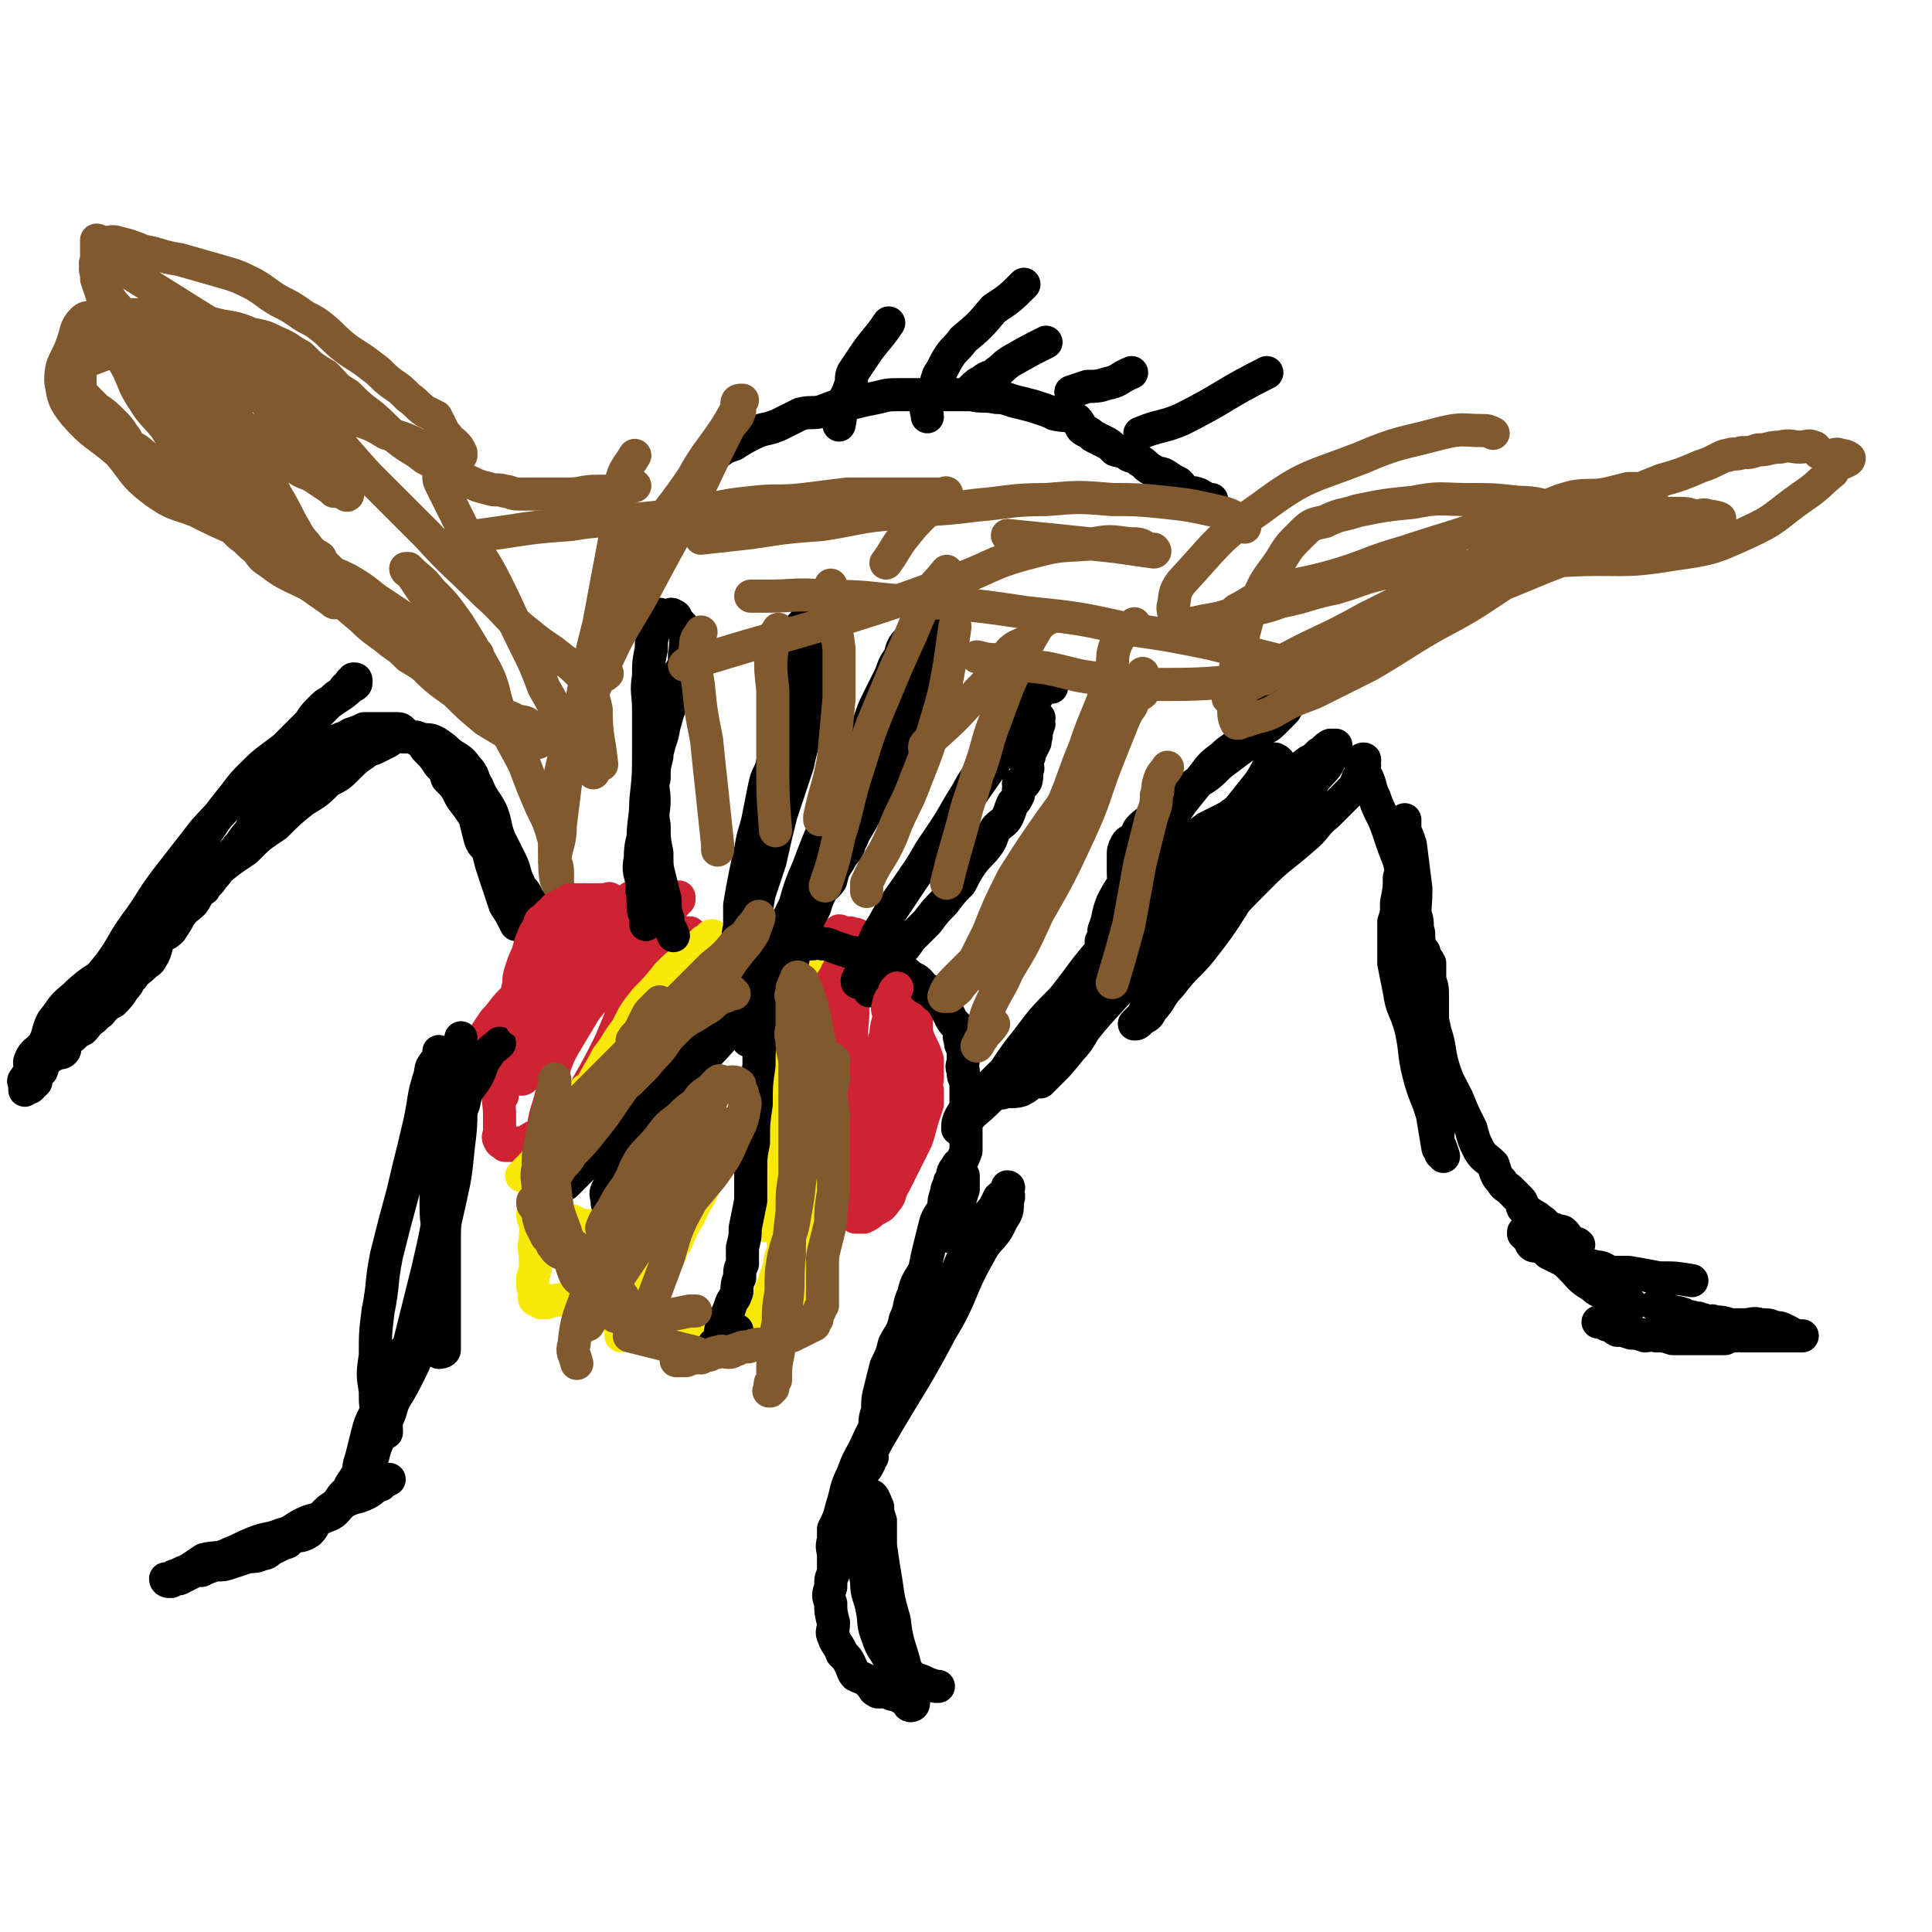
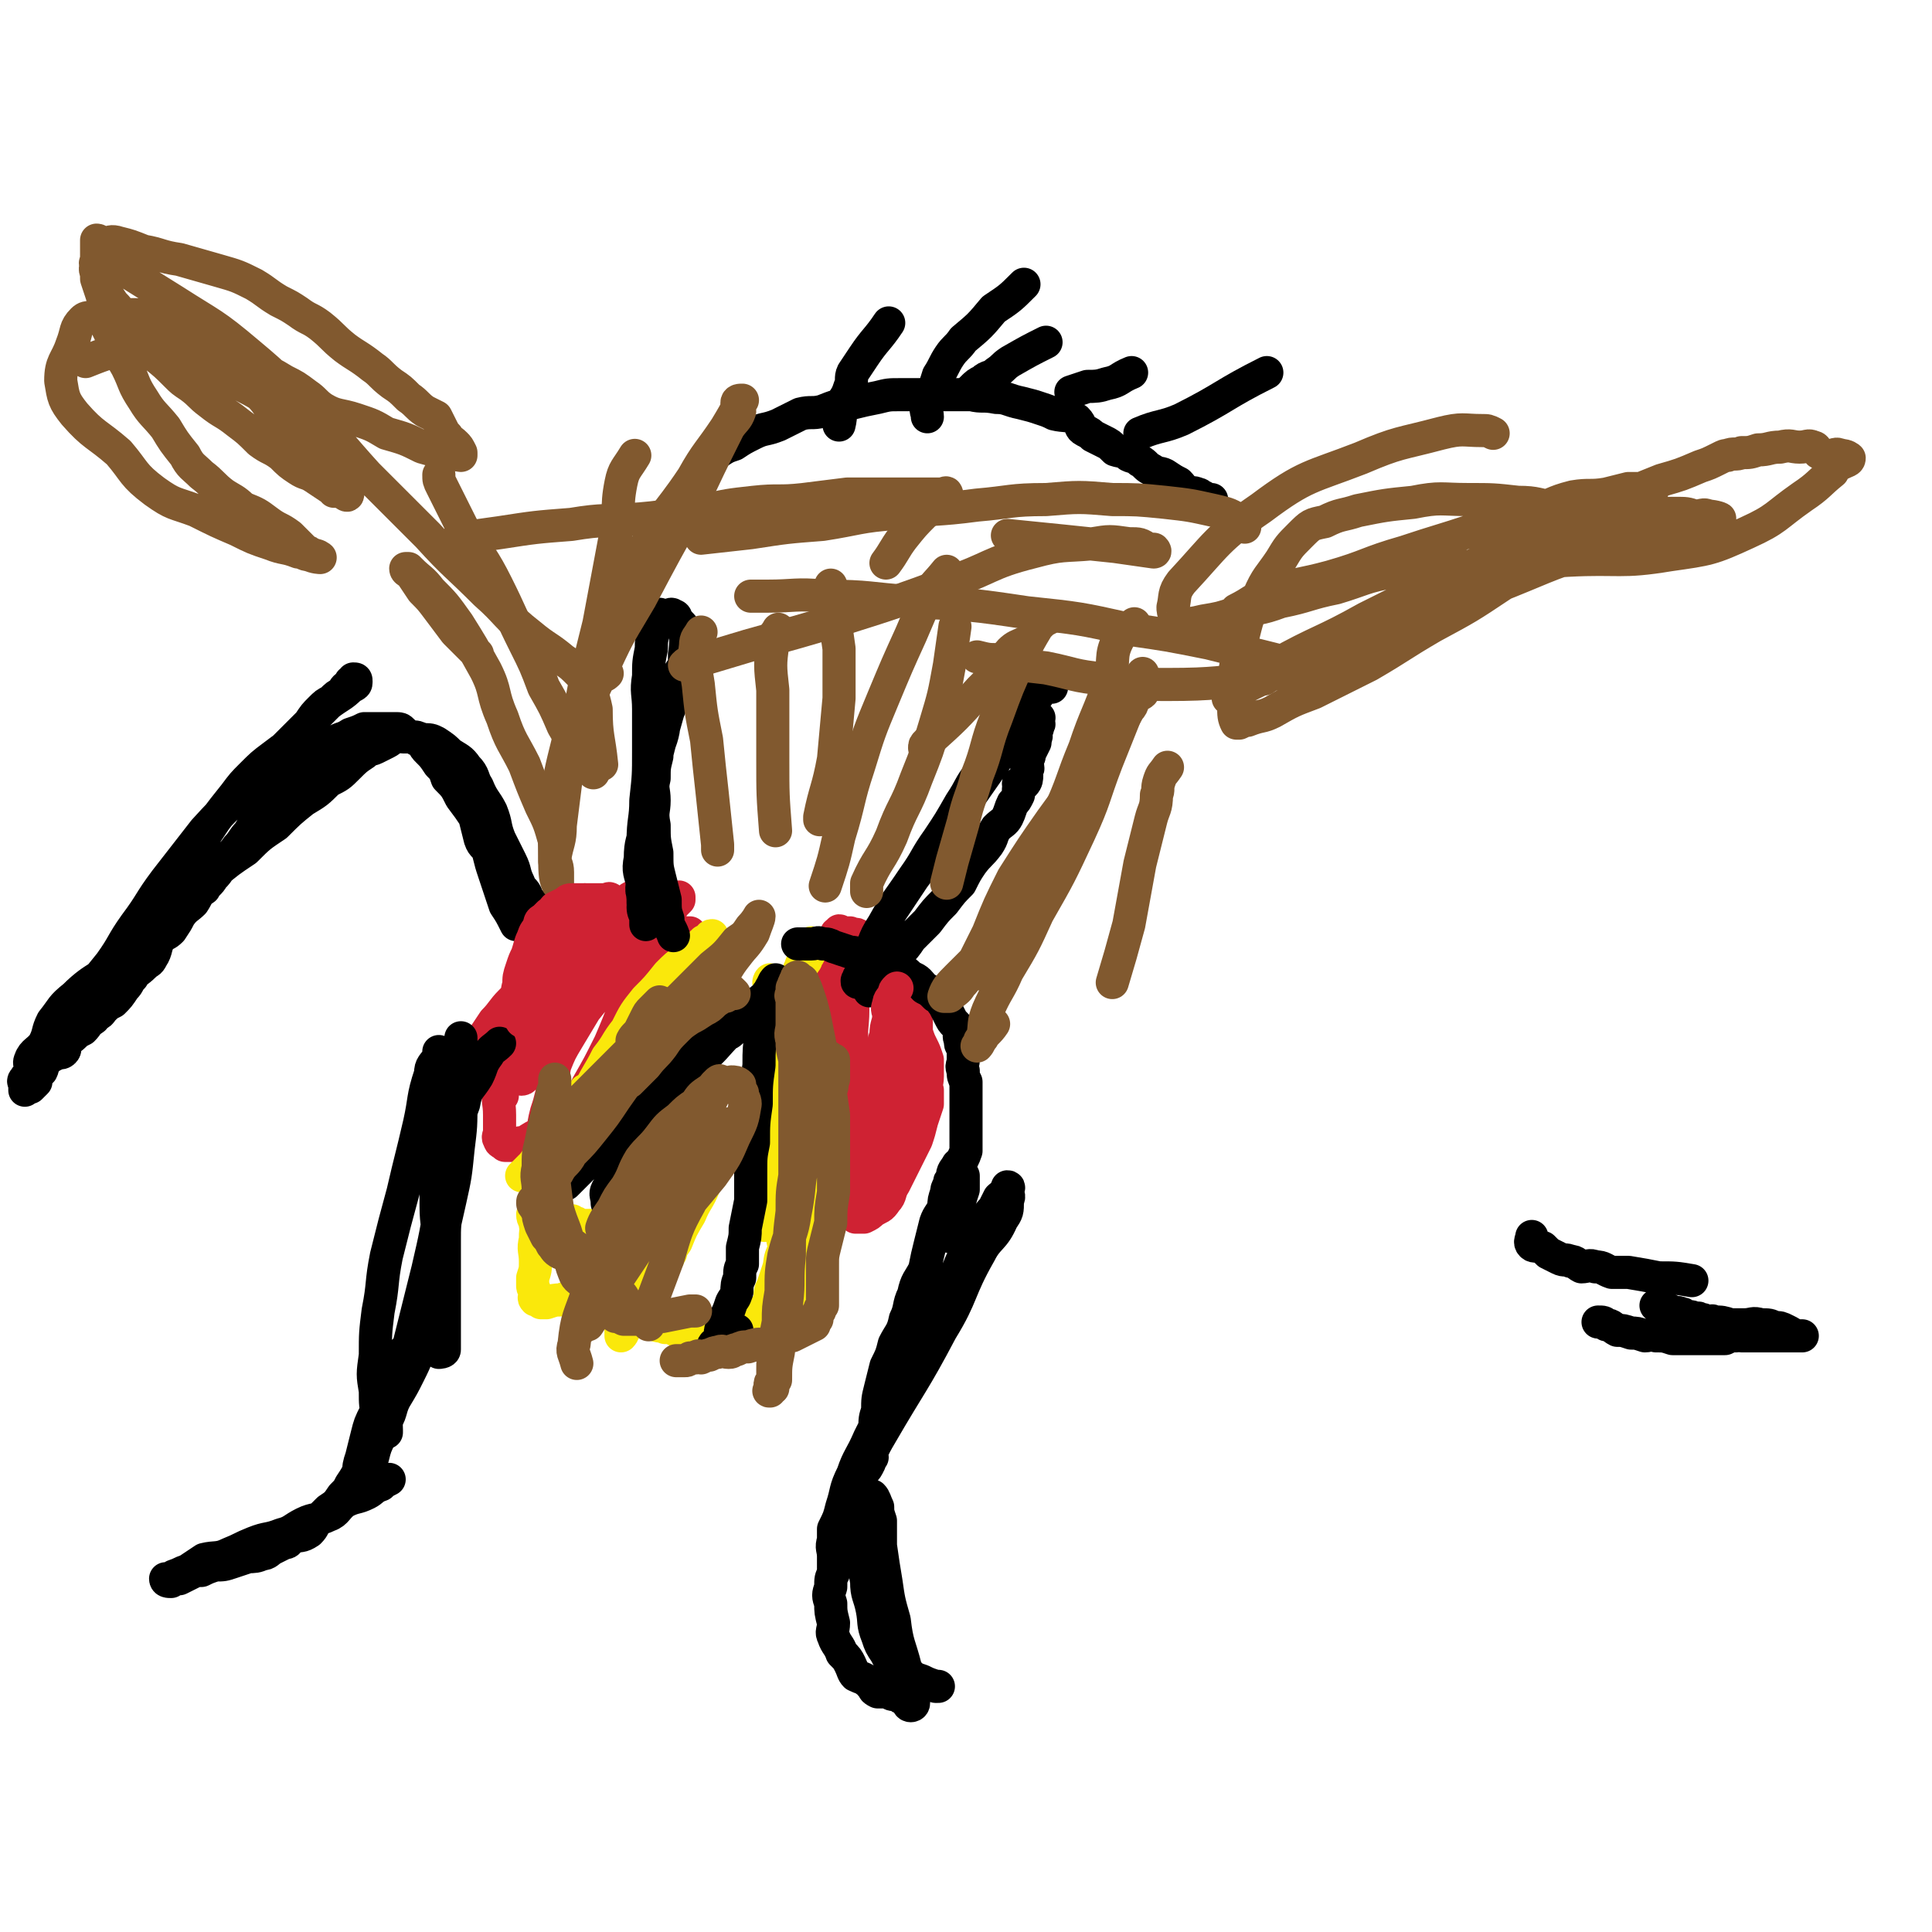
<svg xmlns="http://www.w3.org/2000/svg" viewBox="0 0 700 700" version="1.1">
  <g fill="none" stroke="#CF2233" stroke-width="12" stroke-linecap="round" stroke-linejoin="round">
    <path d="M293,363c0,0 0,0 0,0 0,2 -1,2 0,4 0,4 1,4 1,7 1,4 1,4 2,8 2,5 2,5 4,10 1,3 1,3 2,7 1,2 2,2 3,5 2,2 2,2 3,5 1,2 1,2 2,3 1,2 2,1 4,3 1,0 1,1 2,2 0,1 0,1 1,2 0,0 1,0 1,1 1,0 1,0 1,1 1,0 1,0 1,0 0,0 0,0 1,0 0,-1 0,-1 0,-1 -1,-1 -2,0 -2,0 -1,-1 0,-2 -1,-3 -1,-1 -2,0 -3,-2 -1,-2 -1,-2 -2,-4 -3,-3 -3,-3 -5,-6 -3,-3 -3,-3 -5,-6 -2,-2 -2,-3 -3,-5 -2,-3 -2,-2 -3,-5 -1,-3 -1,-3 -1,-6 -1,-2 -1,-2 -1,-5 -1,-3 0,-3 0,-7 0,-2 0,-2 0,-5 0,-3 0,-3 0,-6 0,-3 0,-3 0,-5 0,-2 -1,-2 0,-4 0,-1 0,-1 1,-3 0,-1 -1,-1 0,-2 0,-1 1,-1 1,0 0,1 0,2 0,4 -1,4 0,4 0,8 0,5 0,5 0,10 0,4 0,4 0,9 0,5 0,5 0,10 0,4 0,4 0,8 0,2 -1,2 0,5 0,3 0,3 1,7 0,3 0,3 1,5 0,2 0,2 1,4 0,3 0,3 1,5 0,2 0,2 1,4 0,2 0,2 0,4 1,1 1,1 2,3 1,1 1,1 2,3 0,1 0,1 1,2 0,1 1,0 2,1 0,0 -1,1 0,2 0,0 0,0 1,1 0,0 0,0 1,0 1,0 1,0 1,0 1,0 1,0 1,0 2,-1 2,-1 3,-2 3,-2 3,-1 5,-4 2,-2 1,-3 3,-6 2,-4 2,-4 4,-8 2,-4 2,-4 4,-8 1,-3 1,-3 2,-7 1,-3 1,-3 2,-6 0,-2 0,-3 0,-5 -1,-2 0,-2 0,-5 0,0 0,0 0,-1 0,-3 0,-3 0,-5 -1,-3 -1,-3 -2,-5 -1,-2 -1,-2 -2,-5 -2,-3 -2,-3 -3,-6 -2,-3 -1,-3 -3,-5 -1,-3 -1,-3 -3,-5 -1,-3 -1,-3 -2,-5 -2,-2 -1,-3 -3,-4 -1,-2 -2,-1 -3,-3 -1,0 0,-1 -1,-1 0,-1 0,-2 0,-2 -1,-1 -1,-1 -2,-1 -1,-1 -1,0 -2,0 0,0 -1,-1 -1,0 0,0 0,0 0,0 -2,3 -2,2 -3,5 -2,4 -3,4 -4,9 -1,5 0,5 0,10 -1,6 0,6 0,12 0,5 -1,5 0,11 0,6 1,5 3,11 2,4 2,4 4,8 1,4 1,4 3,7 1,3 2,3 4,5 1,2 1,2 4,4 1,0 1,0 3,0 1,-1 0,-1 1,-3 2,-2 2,-2 3,-6 1,-4 1,-4 2,-8 1,-4 2,-4 2,-9 1,-5 0,-5 1,-10 0,-5 0,-5 0,-10 0,-4 0,-4 0,-8 -1,-5 -1,-5 -3,-10 -1,-4 -1,-4 -2,-7 -2,-3 -2,-3 -4,-6 -1,-2 -1,-3 -2,-4 -2,-2 -2,-2 -4,-3 -1,-1 -1,0 -2,0 -2,0 -2,0 -3,0 -1,0 -2,-1 -3,0 -1,0 -1,1 -2,2 -2,4 -2,4 -3,7 -2,6 -2,7 -2,13 -1,6 -2,6 -2,13 0,5 1,5 2,9 0,6 0,6 1,12 0,4 0,4 1,9 1,5 1,5 2,9 1,4 1,4 2,8 1,2 1,2 1,5 1,2 1,2 2,4 1,2 1,2 2,3 1,1 1,1 2,2 0,0 1,0 1,0 0,-1 -1,-1 0,-2 1,-2 1,-1 3,-3 2,-2 2,-2 4,-5 2,-3 2,-3 3,-6 2,-4 2,-4 2,-8 2,-5 2,-4 2,-9 1,-4 1,-4 2,-9 0,-4 0,-4 0,-8 -1,-4 -1,-4 -1,-7 -1,-3 -1,-3 -1,-6 -1,-2 -1,-3 -2,-5 -2,-5 -2,-5 -5,-9 -2,-3 -3,-3 -5,-6 -2,-2 -2,-3 -4,-5 -1,-1 -1,-1 -3,-2 0,-1 -1,-1 -1,-1 -1,0 -2,0 -2,1 0,4 0,4 1,7 0,7 0,7 0,13 0,6 -1,7 0,13 0,6 0,6 1,11 1,5 2,5 4,10 1,4 0,4 2,8 1,2 1,2 3,4 1,2 1,2 3,3 1,0 1,1 2,1 0,-1 0,-2 1,-3 0,-3 0,-3 1,-6 0,-6 0,-6 0,-11 0,-6 0,-6 0,-11 0,-5 0,-5 0,-9 0,-4 0,-4 0,-8 -1,-3 0,-3 -1,-6 -1,-3 -1,-3 -2,-6 -2,-4 -2,-4 -4,-8 -2,-3 -2,-3 -4,-5 -2,-2 -2,-3 -4,-4 -1,-1 -1,0 -3,-1 -1,0 -1,0 -3,0 -1,-1 -1,-1 -1,0 -1,0 -1,0 -1,1 -1,2 -1,2 -1,5 -1,3 0,3 0,7 0,4 0,4 0,8 0,4 -1,4 0,8 0,3 1,3 2,7 1,3 1,3 2,6 1,4 1,4 3,7 2,4 3,3 5,7 2,2 1,3 2,5 2,2 2,2 4,3 2,2 2,2 3,3 1,1 1,0 2,1 1,0 1,1 1,1 0,0 0,-1 1,-1 0,-1 0,-1 0,-1 -1,0 -1,0 -1,-1 -1,-1 -1,-1 -2,-2 -1,-2 -1,-2 -3,-5 -1,-2 -1,-2 -3,-5 -1,-2 -1,-2 -2,-3 -2,-3 -2,-3 -4,-6 -2,-2 -2,-2 -3,-4 -1,-2 -1,-2 -2,-4 -1,-2 -1,-3 -2,-5 -1,-2 -1,-2 -2,-4 -1,-2 -1,-2 -1,-5 0,-2 0,-2 0,-4 -1,-2 0,-2 0,-4 0,-2 0,-2 0,-5 0,-1 0,-1 0,-2 0,0 0,0 0,0 0,-1 -1,-2 0,-2 0,0 0,0 1,1 " />
    <path d="M222,341c0,0 0,0 0,0 -5,1 -5,0 -10,2 -4,1 -4,1 -8,4 -5,3 -5,4 -10,8 -5,4 -5,4 -9,8 -3,3 -3,4 -6,7 -2,3 -2,3 -4,6 0,3 0,3 0,5 0,2 0,2 0,4 0,0 0,0 0,0 0,0 1,0 1,0 2,-1 2,-1 3,-2 3,-1 3,-1 5,-3 5,-5 5,-5 10,-11 5,-5 5,-5 10,-10 4,-5 4,-5 8,-10 3,-5 4,-4 7,-9 3,-3 2,-3 5,-6 1,-3 2,-2 3,-5 1,-1 1,-1 2,-3 0,0 0,-1 0,-1 -2,1 -2,2 -3,4 -4,3 -5,2 -9,6 -5,5 -4,6 -9,11 -6,7 -6,6 -11,13 -5,6 -4,7 -8,13 -3,6 -3,6 -5,13 -2,5 -3,5 -3,10 -1,4 0,4 0,9 0,4 0,4 0,7 0,0 0,0 0,0 0,0 -1,1 0,2 0,1 1,1 2,2 1,0 1,0 3,0 2,-1 2,-1 4,-1 3,-2 3,-2 7,-4 4,-3 4,-3 8,-6 5,-4 5,-4 9,-9 5,-6 5,-6 9,-11 3,-5 3,-5 7,-10 2,-5 2,-5 5,-9 2,-4 2,-4 4,-7 1,-3 1,-3 3,-7 2,-2 2,-3 4,-5 1,-1 2,0 2,-1 0,-1 -1,-1 0,-3 0,-1 0,-2 1,-3 0,0 1,1 1,1 0,-1 0,-1 0,-2 -1,0 -1,0 -1,0 -1,0 -1,0 -1,0 -1,0 -1,0 -2,0 -3,1 -4,1 -7,2 -4,3 -4,3 -8,6 -5,5 -6,5 -10,10 -5,5 -5,5 -9,10 -3,5 -3,5 -6,10 -3,5 -3,5 -5,10 -1,5 0,5 -1,10 -1,4 -1,4 -2,7 -1,4 -1,4 -1,7 -1,3 -1,3 -1,6 0,2 0,2 0,3 0,1 0,2 0,2 0,0 0,-1 0,-2 2,-2 2,-1 4,-3 3,-6 3,-6 6,-12 4,-5 4,-5 7,-11 4,-7 4,-7 8,-15 3,-7 3,-7 6,-15 3,-6 4,-6 7,-13 2,-5 2,-5 4,-10 2,-4 2,-4 3,-8 2,-2 2,-2 3,-4 1,-1 1,-1 2,-2 0,0 0,-1 0,-1 -1,0 -1,1 -1,2 -1,0 -1,0 -2,1 -1,2 -1,1 -3,3 -4,4 -4,5 -7,9 -7,7 -7,7 -14,14 -5,5 -5,5 -10,11 -4,5 -4,6 -8,11 -4,4 -4,3 -7,7 -2,3 -1,3 -2,5 -1,2 -1,1 -2,2 0,1 -1,1 -1,1 0,0 0,-1 1,-1 0,-1 1,-1 1,-1 2,-4 1,-4 2,-8 1,-3 2,-3 3,-6 3,-6 3,-6 5,-13 2,-6 2,-6 4,-11 1,-6 2,-6 4,-11 1,-4 1,-4 2,-7 1,-2 1,-2 2,-4 0,-1 0,-1 0,-2 0,-1 -1,-1 -1,-1 0,1 1,1 0,2 -1,2 -2,2 -3,4 -4,4 -4,4 -7,10 -4,6 -4,6 -7,12 -3,6 -4,6 -6,12 -3,6 -2,6 -4,11 -1,5 -1,4 -2,9 -1,3 -1,3 -1,6 0,3 0,3 0,5 " />
  </g>
  <g fill="none" stroke="#FAE80B" stroke-width="12" stroke-linecap="round" stroke-linejoin="round">
    <path d="M212,395c0,0 0,0 0,0 -2,4 -2,4 -4,9 -1,4 -1,4 -3,8 -1,5 -2,5 -4,10 -2,4 -2,4 -3,8 -2,3 -1,3 -3,6 -1,2 -1,2 -2,4 0,2 1,2 1,3 0,0 0,0 0,1 " />
    <path d="M189,426c0,0 0,0 0,0 2,-2 2,-2 4,-4 3,-4 3,-4 6,-8 3,-4 3,-4 6,-8 3,-3 3,-3 5,-6 2,-2 3,-2 4,-4 1,-1 1,-1 1,-2 1,-1 2,-2 2,-2 0,0 -1,1 -3,3 0,1 0,1 0,2 -2,1 -2,1 -3,3 -2,1 -2,1 -3,3 -2,1 -1,2 -2,3 -1,2 -2,2 -3,4 -1,2 -1,2 -2,4 -2,2 -2,2 -3,4 -1,1 0,1 -1,3 -1,1 -1,1 -2,2 0,1 -1,1 -1,1 0,0 1,0 2,0 2,-2 1,-2 3,-4 3,-2 3,-2 5,-5 3,-3 3,-3 6,-6 3,-4 3,-4 7,-8 4,-4 4,-4 8,-8 4,-4 4,-4 8,-9 3,-4 3,-4 6,-8 3,-3 3,-3 6,-7 2,-3 2,-3 5,-7 1,-2 2,-2 3,-5 1,-2 1,-2 2,-4 1,-2 0,-3 1,-5 0,-1 0,-1 1,-3 0,-1 0,-1 1,-2 0,-1 0,-1 0,-2 0,-1 0,-2 0,-2 -1,0 -1,1 -1,1 -1,1 -1,1 -2,1 -1,1 -1,1 -2,2 -2,2 -2,2 -4,4 -4,3 -4,3 -7,6 -4,5 -4,5 -8,9 -4,5 -4,5 -7,11 -4,5 -3,5 -7,10 -3,6 -3,5 -6,11 -3,4 -2,4 -4,7 -2,4 -2,4 -4,8 -2,4 -2,4 -3,8 -2,4 -2,4 -3,8 -1,5 -1,5 -3,9 -1,4 -1,4 -2,8 -1,4 -1,4 -1,7 -1,4 0,4 0,8 0,3 0,3 -1,6 0,1 0,1 0,3 0,1 1,1 1,3 0,1 -1,1 0,2 0,0 1,0 2,1 1,0 1,0 2,0 3,-1 3,-1 5,-1 3,-1 3,-1 6,-2 3,-1 3,-1 6,-2 3,-1 3,-1 6,-1 3,-1 3,-1 5,-2 2,-1 2,-1 4,-2 2,-1 3,-1 5,-2 1,0 1,0 2,0 1,-1 1,-1 2,-1 0,-1 1,-1 1,-1 1,-1 0,-1 1,-1 0,-1 0,-1 1,-1 0,-1 0,-1 1,-2 0,-1 0,-1 0,-2 1,-1 1,-1 1,-2 0,-2 0,-2 0,-3 0,-2 0,-2 1,-3 0,-1 0,-1 0,-2 0,-1 0,-1 0,-3 0,-1 0,-1 0,-2 -1,0 -1,1 -2,1 -2,2 -2,2 -3,4 -2,3 -2,3 -3,6 -2,4 -2,4 -4,8 -2,4 -2,4 -4,9 -1,3 -1,4 -2,7 -1,3 -2,3 -2,5 -1,2 0,2 0,5 0,1 0,1 0,1 0,1 0,1 0,1 1,-1 1,-2 2,-4 2,-3 2,-3 4,-7 3,-6 2,-6 6,-11 3,-6 4,-6 8,-12 2,-5 2,-5 5,-10 2,-5 3,-5 5,-10 2,-4 1,-4 3,-7 1,-3 1,-3 2,-5 0,-1 0,-1 1,-1 0,-1 0,-2 0,-2 -1,0 -2,1 -3,2 -3,1 -2,2 -5,4 -3,3 -3,3 -7,6 -4,4 -4,4 -8,8 -4,4 -5,4 -9,8 -4,3 -4,3 -7,7 -3,2 -3,2 -5,4 -2,2 -2,2 -4,4 0,0 0,0 0,1 -1,0 -1,0 -1,1 0,0 0,0 0,0 0,0 0,0 1,0 0,-1 0,-1 0,-1 1,-2 1,-2 2,-3 2,-2 3,-1 5,-4 2,-3 2,-3 4,-7 2,-3 2,-3 5,-7 2,-4 3,-3 5,-7 1,-3 0,-3 2,-6 2,-3 2,-3 4,-6 1,-2 1,-2 3,-5 1,-2 1,-2 3,-4 0,-1 1,-1 2,-2 0,-1 0,-2 1,-2 0,-1 0,0 1,0 0,0 0,-1 0,0 0,1 0,1 0,2 0,1 0,1 0,2 0,3 0,3 0,6 -1,3 -2,3 -3,6 0,4 1,4 -1,7 0,3 -1,3 -2,5 -2,3 -2,3 -3,5 -2,2 -3,2 -5,3 -2,2 -2,2 -4,2 -2,1 -2,1 -4,1 -2,0 -2,0 -3,0 -2,0 -2,0 -4,0 -2,0 -2,0 -3,0 -2,-1 -2,-1 -5,-1 -1,0 -1,0 -3,0 -1,-1 -1,-1 -2,-1 -1,-1 -1,-1 -1,0 -1,0 0,0 0,1 0,0 0,1 0,1 2,3 2,3 4,5 2,4 2,4 5,7 2,4 2,4 5,7 2,3 3,3 6,6 2,2 3,2 5,4 2,3 2,3 4,5 2,2 3,1 5,2 2,0 2,0 4,1 2,0 2,0 4,0 2,0 2,0 4,0 4,-1 4,-1 7,-1 3,-1 2,-1 5,-1 2,-1 2,0 4,0 2,-1 2,-1 3,-2 1,-1 2,0 3,-1 1,-1 1,-1 2,-2 1,-2 1,-2 2,-3 1,-1 2,0 3,-2 1,-1 0,-2 1,-4 0,-1 1,-1 2,-2 1,-1 1,-2 2,-4 0,-1 1,-1 2,-2 0,-2 0,-3 0,-4 1,-1 2,-1 2,-2 1,-1 1,-2 1,-3 1,-1 0,-1 1,-3 0,-1 0,-1 0,-2 0,0 0,0 0,0 -1,-1 -1,0 -2,0 0,0 0,-1 -1,0 -1,0 -1,0 -2,1 -1,1 0,2 -1,4 -2,2 -2,2 -3,4 -2,4 -1,4 -2,7 -1,3 -1,3 -2,6 -1,2 -1,2 -1,5 -1,2 -1,2 -2,3 -1,2 -1,2 -1,4 -1,1 -1,1 -1,2 -1,1 0,1 0,2 0,0 0,1 0,1 0,-1 0,-2 0,-3 2,-3 3,-3 4,-6 2,-3 2,-3 3,-6 2,-3 3,-3 4,-6 2,-2 1,-2 3,-5 1,-4 1,-4 2,-8 1,-3 1,-3 2,-7 0,-3 0,-3 0,-7 0,-3 0,-3 0,-5 0,-3 0,-3 0,-6 -1,-3 -1,-3 -2,-6 0,-4 -1,-4 -1,-8 -1,-4 -1,-4 -2,-8 -1,-3 -1,-3 -2,-6 -1,-3 -2,-3 -2,-6 -1,-2 0,-2 0,-4 0,-2 0,-2 0,-4 0,-2 0,-2 0,-4 0,-2 -1,-2 0,-5 0,-2 0,-2 1,-5 1,-2 0,-2 1,-5 1,-2 1,-2 2,-4 1,-3 0,-3 1,-6 1,-3 1,-2 3,-5 0,-1 0,-1 1,-2 0,-2 0,-2 1,-3 0,-1 0,-2 0,-1 -1,1 -1,2 -2,4 -2,4 -2,4 -3,9 -1,7 -1,7 -2,13 -1,8 -1,8 -2,16 -1,9 -1,8 -2,17 0,7 0,7 0,14 -1,7 0,7 0,14 0,6 -1,6 0,12 0,5 0,5 1,10 0,3 0,3 1,7 1,3 1,3 2,7 1,2 1,2 2,4 0,2 0,2 1,3 1,1 1,1 2,1 0,0 0,1 0,1 0,-1 0,-2 0,-4 -1,-4 -1,-4 -1,-7 -1,-5 -1,-5 -1,-10 -1,-7 0,-7 -1,-14 -1,-11 -1,-11 -2,-22 -1,-9 -1,-9 -2,-17 -2,-8 -2,-8 -3,-16 0,-6 0,-6 0,-11 -1,-4 -1,-4 -1,-9 -1,-2 -1,-2 -1,-5 -1,-1 -1,-1 -1,-2 -1,-1 0,-2 0,-2 0,1 0,2 0,5 0,4 0,4 0,9 0,7 0,7 0,14 0,8 0,8 0,17 0,8 0,8 0,16 0,7 0,7 0,14 -1,7 -1,7 -2,14 " />
  </g>
  <g fill="none" stroke="#000000" stroke-width="12" stroke-linecap="round" stroke-linejoin="round">
    <path d="M220,436c0,0 0,0 0,0 0,-3 -1,-3 0,-5 1,-2 2,-2 4,-4 2,-3 1,-3 4,-6 2,-3 2,-2 5,-5 2,-3 2,-3 4,-7 2,-3 2,-3 4,-7 2,-3 2,-2 5,-5 1,-3 1,-3 3,-5 1,-3 2,-3 4,-5 1,-2 0,-2 1,-4 1,-1 1,-2 2,-3 1,0 1,0 2,-1 0,-1 0,-1 1,-2 1,-1 1,-1 3,-2 0,0 0,0 1,0 2,-1 2,-1 3,-3 1,0 1,0 2,-1 0,-1 0,-2 0,-1 -3,0 -3,1 -5,2 -5,2 -5,3 -9,5 -6,5 -6,4 -11,9 -7,5 -6,6 -12,12 -6,5 -6,4 -12,9 -4,4 -4,4 -8,8 -2,3 -1,4 -4,7 -2,2 -3,1 -4,4 -2,1 -1,2 -2,4 -1,0 -2,0 -2,1 -1,0 -1,1 -1,2 0,0 1,0 1,0 1,-1 1,-1 2,-2 2,-1 2,-1 4,-2 3,-3 3,-3 6,-6 4,-4 4,-4 8,-8 5,-4 5,-4 10,-9 6,-5 5,-6 12,-12 6,-5 7,-4 13,-10 5,-4 5,-5 10,-10 3,-3 4,-3 7,-6 3,-2 2,-3 4,-5 2,-2 2,-1 3,-3 1,-1 1,-2 2,-3 0,-1 1,-2 1,-2 0,1 -1,2 -1,4 -1,2 -2,2 -2,5 -1,4 -1,5 -2,9 -1,7 -1,7 -1,13 -1,7 -1,7 -1,14 -1,7 -1,7 -1,14 -1,5 -1,5 -1,11 0,5 0,5 0,10 -1,5 -1,5 -2,10 0,3 0,3 -1,7 0,3 0,3 0,6 -1,2 -1,2 -1,5 -1,2 -1,3 -1,5 -1,3 -1,2 -2,4 -1,3 -1,3 -2,5 -1,2 -1,2 -1,3 -1,2 -1,2 -1,3 0,2 0,2 -1,3 0,1 0,1 -1,1 0,0 0,0 0,0 -1,0 0,1 0,1 -1,0 -1,0 -1,1 0,0 0,0 1,0 0,-1 0,-1 1,-2 1,0 1,0 1,0 3,-2 2,-2 5,-4 0,-1 0,-1 1,-1 " />
    <path d="M244,339c0,0 0,0 0,0 -1,-3 -2,-3 -2,-6 -1,-3 -1,-3 -1,-7 -1,-4 -1,-4 -2,-8 -1,-4 -1,-4 -1,-9 -1,-5 -1,-5 -1,-10 -1,-5 0,-5 0,-9 0,-4 -1,-4 0,-8 0,-4 0,-4 1,-8 0,-4 1,-4 2,-8 1,-4 0,-4 1,-8 1,-3 2,-3 3,-7 1,-3 0,-3 2,-6 0,-2 1,-2 2,-4 0,-2 0,-2 0,-4 1,-1 1,-1 1,-2 1,0 1,-1 1,-1 0,1 0,1 0,2 -1,2 -1,2 -2,4 -1,4 -1,4 -2,8 -2,5 -2,5 -4,10 -2,7 -2,7 -4,15 -2,6 -2,6 -3,13 -1,6 0,6 -1,13 -1,6 -2,6 -2,12 -1,5 0,5 1,10 0,3 -1,3 0,6 0,3 0,3 1,5 0,1 0,1 0,2 0,0 0,0 0,0 0,0 0,1 0,1 0,0 0,-1 0,-1 0,-1 0,-1 0,-2 -1,-3 -1,-3 -1,-7 -1,-4 0,-4 0,-8 0,-6 -1,-6 0,-12 0,-8 1,-8 1,-15 1,-9 1,-9 1,-18 0,-7 0,-7 0,-15 0,-6 -1,-6 0,-12 0,-5 0,-5 1,-10 0,-3 0,-3 1,-7 0,-1 0,-1 1,-3 0,-1 0,0 1,-1 0,-1 -1,-1 0,-1 0,-1 0,0 1,0 0,0 0,0 1,0 1,0 1,0 1,0 1,0 1,-1 2,0 1,0 1,1 1,1 1,2 2,2 3,4 1,6 0,6 0,13 -1,3 -1,3 -1,6 " />
-     <path d="M268,352c0,0 0,0 0,0 -1,-3 -1,-3 -1,-5 0,-2 0,-2 0,-4 1,-4 0,-4 1,-7 0,-4 0,-4 0,-8 1,-6 1,-6 2,-11 1,-5 1,-5 2,-9 1,-7 2,-7 3,-13 1,-5 1,-5 2,-10 1,-5 2,-4 3,-9 1,-5 1,-5 2,-10 0,-5 -1,-5 0,-9 0,-4 1,-4 2,-8 0,-3 1,-3 1,-7 1,-2 0,-3 1,-5 1,-2 2,-2 2,-4 1,-1 0,-2 1,-3 0,-2 0,-2 1,-3 1,-1 1,-1 2,-2 0,-1 0,-1 1,-2 0,0 1,0 1,-1 0,0 0,-1 1,0 0,0 0,0 0,1 0,1 -1,1 0,3 0,2 0,2 0,5 0,5 0,5 0,11 -1,8 0,8 -2,16 -1,10 -2,9 -4,19 -3,9 -3,9 -6,18 -2,8 -2,8 -4,17 -2,6 -2,6 -4,12 -1,6 -1,6 -2,11 0,3 1,3 1,5 0,2 0,2 0,5 0,2 -1,2 0,4 0,3 0,3 1,6 0,0 0,0 0,0 " />
-     <path d="M287,367c0,0 0,0 0,0 -1,-2 -2,-2 -2,-5 -1,-2 0,-3 0,-5 1,-4 1,-4 2,-8 1,-5 1,-5 3,-10 2,-4 2,-4 4,-8 2,-3 1,-3 3,-7 1,-3 2,-2 4,-5 1,-4 1,-4 3,-7 2,-4 3,-3 4,-7 2,-3 1,-4 2,-7 2,-4 2,-4 3,-8 2,-3 1,-3 3,-6 1,-4 1,-4 3,-7 1,-4 1,-4 3,-7 2,-4 2,-4 3,-7 2,-3 2,-3 3,-6 1,-4 0,-4 1,-8 0,-3 1,-2 2,-5 1,-2 1,-2 2,-4 1,-2 1,-2 2,-4 0,-2 0,-2 1,-3 0,-2 1,-2 1,-3 1,-1 1,-1 1,-2 1,-1 1,0 2,-1 0,0 0,-1 1,-1 0,0 1,0 1,0 0,0 0,0 0,1 -1,0 0,1 0,1 -1,1 -1,0 -2,1 -1,3 0,3 -1,6 -1,5 -1,5 -3,9 -3,10 -3,10 -8,20 -7,15 -7,15 -14,30 -6,11 -7,11 -13,22 -6,12 -6,12 -12,23 -4,8 -4,8 -7,16 -3,6 -3,6 -6,11 -1,4 -1,4 -2,7 -1,2 -1,2 -2,3 0,1 -1,1 -1,1 0,0 0,-1 1,-1 0,-1 0,-1 0,-2 0,-3 0,-3 1,-5 1,-4 1,-4 3,-8 1,-4 2,-4 3,-9 2,-5 1,-5 3,-11 3,-7 3,-7 6,-13 2,-7 2,-7 5,-14 3,-8 3,-8 6,-15 3,-6 4,-6 6,-12 3,-7 2,-7 5,-14 1,-3 1,-3 3,-7 3,-6 2,-6 5,-12 2,-4 2,-4 4,-8 2,-4 1,-4 4,-8 1,-4 1,-4 4,-7 1,-3 2,-2 3,-5 2,-2 1,-3 2,-5 1,-1 2,-1 3,-2 1,0 1,0 2,0 " />
    <path d="M315,359c0,0 0,0 0,0 0,-2 0,-2 1,-3 2,-3 2,-2 4,-4 3,-3 3,-3 5,-6 3,-3 3,-3 5,-6 3,-3 3,-3 6,-6 3,-4 3,-4 6,-7 3,-4 3,-4 6,-7 2,-4 2,-4 4,-7 3,-4 3,-3 6,-7 2,-3 1,-3 3,-6 2,-2 3,-2 4,-4 1,-2 1,-3 2,-5 1,-1 1,-1 2,-3 0,-1 0,-1 0,-2 1,-1 0,-1 0,-2 1,0 2,0 2,0 1,-1 1,-2 1,-3 0,0 0,0 0,-1 0,-1 0,0 0,-1 1,-1 0,-1 0,-2 0,0 0,0 0,-1 0,0 0,0 0,0 1,-2 1,-2 1,-3 1,-2 1,-2 2,-4 0,0 0,0 0,-1 1,-2 0,-2 0,-3 1,-1 1,-1 1,-2 1,-1 0,-1 0,-2 0,-1 1,-1 0,-1 0,0 0,0 -1,0 -1,0 -1,0 -1,1 -1,1 -1,1 -2,2 -2,2 -3,1 -6,4 -3,3 -2,4 -5,8 -7,10 -7,10 -14,20 -7,12 -8,12 -16,23 -6,9 -6,8 -11,17 -4,6 -3,7 -6,13 -1,3 -1,3 -2,5 -1,1 -1,1 -1,2 -1,1 0,1 0,1 0,0 -1,-1 0,-1 0,-1 0,-1 1,-2 1,-2 1,-2 2,-5 2,-4 1,-4 3,-7 3,-6 3,-6 6,-11 4,-6 4,-6 8,-12 5,-7 4,-7 9,-14 4,-6 4,-6 8,-13 4,-6 3,-6 7,-11 3,-5 3,-5 7,-9 3,-4 3,-4 6,-8 2,-3 2,-3 4,-6 2,-3 2,-3 4,-5 1,-2 1,-2 3,-3 1,0 1,0 2,0 0,-1 0,-1 0,-1 " />
    <path d="M289,342c0,0 0,0 0,0 2,0 2,0 5,0 2,0 2,-1 4,0 2,0 2,0 4,1 3,1 3,1 6,2 3,0 3,1 6,2 3,0 3,-1 6,0 3,2 3,2 6,4 2,1 2,1 4,3 3,1 3,2 5,4 2,1 2,1 4,3 2,1 2,2 3,3 1,2 1,2 2,4 1,2 1,2 2,3 1,1 1,1 2,3 0,1 -1,1 0,3 0,2 0,1 1,3 0,2 0,2 0,4 0,2 -1,2 0,4 0,2 0,2 1,4 0,2 0,3 0,5 0,2 0,2 0,4 0,2 0,2 0,3 0,3 0,3 0,6 0,1 0,1 0,2 0,3 0,3 0,5 -1,3 -1,2 -2,5 0,2 0,2 1,4 0,2 0,2 0,5 -1,3 -1,3 -2,7 -2,5 -2,5 -3,10 " />
    <path d="M347,422c0,0 0,0 0,0 -1,2 -2,2 -2,5 -1,1 -1,1 -1,2 -1,2 -1,2 -1,3 -1,3 -1,3 -1,5 -1,3 -2,3 -3,6 -1,4 -1,4 -2,8 -1,4 -1,4 -2,9 -2,4 -3,4 -4,9 -2,4 -1,5 -3,9 -1,5 -2,5 -4,9 -1,4 -1,4 -3,8 -1,4 -1,4 -2,8 -1,4 -1,4 -1,8 -1,3 -1,3 -1,7 -1,3 -1,3 -1,5 -1,3 0,3 0,5 -1,1 -1,1 -1,2 -1,2 -1,2 -2,3 -1,1 -1,1 -1,2 -1,1 -1,2 0,2 0,-1 0,-3 1,-5 3,-6 3,-7 6,-12 11,-19 12,-19 22,-38 8,-13 6,-14 14,-28 3,-6 5,-5 8,-12 2,-3 2,-3 2,-7 1,-2 0,-2 0,-3 0,-1 1,-2 0,-2 0,0 0,1 -1,2 0,1 -1,1 -2,2 -1,2 -1,2 -2,4 -3,3 -2,3 -4,6 -3,4 -3,4 -5,8 -4,7 -3,7 -7,15 -5,10 -5,10 -11,21 -4,8 -5,8 -9,17 -5,8 -5,8 -9,16 -3,7 -4,7 -6,13 -3,6 -2,6 -4,12 -1,4 -1,4 -3,8 0,2 0,2 0,4 -1,3 0,3 0,6 0,3 0,3 0,6 -1,2 -1,2 -1,5 -1,3 -1,3 0,6 0,3 0,3 1,7 0,3 -1,3 0,5 1,3 2,3 3,6 2,2 2,2 3,4 1,2 1,3 2,4 2,1 3,1 4,2 1,0 1,1 2,2 1,1 0,1 2,2 1,0 2,0 4,0 1,1 1,1 3,1 1,1 1,1 2,1 1,1 1,1 2,2 0,0 0,1 1,1 0,0 1,0 1,-1 0,-1 0,-2 -1,-4 -1,-4 -1,-4 -2,-9 -2,-8 -3,-8 -4,-17 -2,-7 -2,-7 -3,-14 -1,-6 -1,-6 -2,-13 0,-4 0,-4 0,-9 -1,-3 -1,-3 -1,-5 -1,-2 -1,-3 -2,-4 0,0 -1,1 -1,1 0,2 1,2 1,4 -1,1 -1,1 -1,3 -1,2 -2,2 -2,5 0,4 0,4 1,8 0,5 -1,5 0,10 0,5 1,5 2,10 1,5 0,5 2,10 1,3 1,3 3,6 1,2 1,2 3,4 2,2 3,2 5,3 2,2 2,2 5,3 2,1 2,1 5,2 0,0 0,0 1,0 " />
    <path d="M181,378c0,0 0,0 0,0 -2,2 -3,2 -4,4 -3,4 -2,4 -4,8 -3,5 -4,4 -5,10 -2,5 -1,6 -3,12 -1,6 -2,6 -3,13 -1,6 0,6 0,13 -1,6 -1,6 -1,12 0,5 0,5 0,9 0,4 0,4 0,8 0,4 0,4 0,8 0,4 0,4 0,7 0,2 0,2 0,4 0,2 0,2 0,3 0,1 -2,1 -2,1 0,-2 1,-2 1,-4 0,-4 0,-4 0,-7 -1,-7 -1,-7 -2,-14 0,-7 1,-7 1,-14 0,-7 -1,-7 -1,-14 0,-7 0,-7 0,-13 0,-5 0,-5 0,-11 0,-5 0,-5 0,-10 0,-3 0,-3 0,-7 0,-3 0,-3 1,-7 0,-2 0,-2 0,-4 0,-1 0,-1 0,-3 0,0 0,-1 0,-1 0,0 0,1 0,2 -2,3 -3,3 -3,6 -3,9 -2,9 -4,18 -3,13 -3,12 -6,25 -3,11 -3,11 -6,23 -2,10 -1,10 -3,20 -1,8 -1,8 -1,16 -1,7 -1,7 0,13 0,5 0,5 1,9 1,2 1,2 2,4 1,1 1,2 1,2 0,0 0,-1 0,-1 0,-4 -1,-4 0,-7 2,-10 4,-9 7,-19 4,-16 4,-16 8,-32 3,-13 3,-13 5,-26 2,-10 2,-10 3,-20 1,-8 1,-8 2,-15 0,-5 1,-5 1,-10 1,-3 1,-3 1,-7 0,-2 0,-2 0,-4 0,-1 0,-2 0,-2 0,0 0,1 0,3 0,1 0,1 0,3 0,3 0,3 0,6 0,6 0,6 0,11 0,9 0,9 -1,17 -1,10 -1,10 -3,19 -2,9 -2,9 -4,17 -2,8 -3,8 -5,16 -3,8 -2,9 -4,17 -2,6 -2,6 -5,12 -1,6 -1,6 -3,12 -2,6 -2,6 -4,11 -2,4 -2,4 -3,8 -1,3 -1,3 -2,5 -1,1 -1,2 -2,3 0,1 0,0 -1,0 0,1 -1,1 -1,0 0,0 1,0 1,-2 0,-3 0,-3 1,-6 1,-4 1,-4 2,-8 1,-4 1,-4 3,-8 2,-4 2,-4 4,-8 2,-3 1,-4 3,-7 1,-4 2,-4 3,-7 2,-2 2,-2 3,-5 2,-2 1,-2 3,-4 0,-1 0,-1 0,-1 1,-1 2,-1 2,-2 0,0 0,-1 0,-1 0,0 1,0 1,1 0,0 0,0 0,1 0,0 0,0 0,1 -1,2 -1,2 -1,3 -1,3 -1,3 -2,6 -2,5 -2,5 -4,9 -2,4 -2,4 -5,9 -2,4 -1,5 -4,9 -2,5 -2,4 -4,9 -2,3 -2,3 -4,6 -2,4 -2,4 -4,7 -1,2 -1,2 -3,4 -2,3 -2,3 -5,5 -2,2 -2,2 -4,4 -2,2 -1,2 -3,4 -3,2 -3,1 -6,2 -2,1 -1,2 -3,2 -2,1 -2,1 -4,2 -2,1 -2,2 -4,2 -2,1 -3,1 -5,1 -3,1 -3,1 -6,2 -3,1 -3,1 -6,1 -3,1 -3,1 -5,2 -2,0 -2,0 -4,1 -2,1 -2,1 -4,2 0,0 -1,-1 -1,-1 -1,1 -1,1 -2,2 -1,0 -2,0 -2,-1 1,0 2,0 3,-1 3,-1 2,-1 5,-2 3,-2 3,-2 6,-4 4,-1 5,0 9,-2 5,-2 4,-2 9,-4 5,-2 5,-1 10,-3 4,-1 4,-2 8,-4 4,-2 5,-1 9,-3 3,-1 3,-3 6,-5 4,-2 4,-1 8,-3 2,-1 2,-2 5,-3 1,-1 1,-1 3,-2 " />
    <path d="M187,335c0,0 0,0 0,0 -2,-4 -2,-4 -4,-7 -1,-3 -1,-3 -2,-6 -1,-3 -1,-3 -2,-6 -1,-3 -1,-3 -2,-7 -1,-3 -2,-2 -3,-5 -1,-4 -1,-4 -2,-8 -2,-3 -2,-3 -5,-7 -2,-4 -2,-4 -5,-7 -1,-3 -1,-3 -3,-5 -2,-3 -2,-3 -4,-5 -1,-1 -1,-1 -2,-3 -1,0 -1,-1 -2,-1 -1,-1 -1,-1 -2,-1 -2,-1 -2,-1 -3,-2 -1,-1 -1,-1 -3,-1 -1,0 -1,0 -3,0 -2,0 -2,0 -4,0 -2,0 -2,0 -4,0 -2,1 -2,1 -5,2 -3,2 -3,1 -6,3 -3,2 -2,3 -5,5 -4,2 -4,2 -7,4 -3,3 -2,3 -4,6 -3,3 -3,4 -6,7 -3,2 -3,2 -5,5 -2,2 -2,3 -4,6 -2,2 -2,3 -4,5 -2,3 -3,3 -5,5 -2,3 -1,3 -4,6 -1,2 -2,2 -3,4 -3,2 -2,2 -4,5 -2,2 -3,2 -5,5 -1,2 -1,2 -3,5 -2,2 -2,1 -4,3 -2,3 -1,4 -3,7 -1,2 -1,1 -3,3 -2,2 -3,2 -4,4 -2,2 -1,2 -3,4 -2,3 -2,3 -4,5 -2,1 -2,1 -4,3 -1,2 -2,1 -3,3 -3,2 -2,2 -4,4 -2,1 -2,1 -3,2 -2,2 -2,1 -3,3 -1,2 0,2 -1,3 -1,1 -2,0 -3,1 -2,1 -2,1 -4,3 -1,1 0,1 -1,3 -1,1 -1,0 -2,2 0,0 0,1 0,2 -1,1 -1,1 -2,2 -1,0 -1,-1 -2,0 0,0 0,1 0,1 0,0 0,-1 0,-2 0,-1 -1,-1 0,-2 1,-2 2,-1 3,-3 0,-2 -2,-2 -1,-4 1,-3 3,-3 5,-6 2,-4 1,-4 3,-8 4,-5 3,-5 8,-9 8,-8 10,-6 17,-14 6,-5 4,-7 9,-14 4,-7 4,-6 9,-13 4,-6 4,-6 8,-11 4,-6 4,-6 8,-12 3,-4 3,-4 7,-9 3,-4 3,-4 6,-7 4,-4 4,-4 8,-7 4,-3 4,-3 8,-6 3,-3 2,-3 5,-6 2,-3 2,-3 4,-5 2,-2 2,-2 4,-3 2,-2 2,-2 4,-3 1,-2 1,-2 3,-3 0,0 0,0 0,-1 1,0 1,0 1,-1 1,0 1,0 1,1 0,1 0,1 -2,2 -3,3 -4,3 -8,6 -12,12 -12,12 -24,24 -10,11 -11,11 -21,22 -7,9 -7,9 -14,18 -6,8 -5,8 -11,16 -5,7 -4,7 -9,14 -4,5 -4,5 -9,11 -2,3 -2,3 -5,7 -1,2 -1,2 -2,4 -1,1 -1,2 -1,2 0,0 -1,-2 0,-3 1,-1 2,-1 4,-2 4,-4 4,-5 8,-8 6,-6 6,-6 12,-11 5,-5 5,-5 9,-10 5,-5 4,-5 9,-10 6,-6 6,-6 12,-12 6,-5 6,-5 12,-9 5,-5 5,-5 11,-9 5,-5 5,-5 10,-9 5,-3 5,-3 9,-7 4,-2 4,-2 7,-5 3,-3 3,-3 6,-5 2,-2 2,-1 4,-2 2,-1 2,-1 4,-2 2,-1 2,-2 4,-2 1,-1 1,0 2,0 0,0 0,0 1,0 1,0 1,0 2,0 2,0 2,0 4,1 3,0 3,0 5,1 3,2 3,2 5,4 3,2 4,2 6,5 3,3 2,4 4,7 2,5 3,5 5,9 2,5 1,5 3,10 2,4 2,4 4,8 2,4 1,4 3,8 1,3 2,2 3,5 1,2 2,2 2,3 1,2 1,2 1,3 1,1 1,1 2,2 1,0 1,0 1,0 " />
-     <path d="M377,392c0,0 0,0 0,0 3,-3 3,-3 6,-6 8,-9 7,-10 15,-19 10,-11 10,-11 20,-21 6,-6 6,-6 12,-11 4,-4 4,-4 8,-8 3,-3 3,-3 5,-5 1,-1 1,-1 1,-2 1,-1 1,0 2,0 1,-1 1,-1 1,-1 1,-2 1,-2 2,-4 1,-1 1,-1 2,-3 2,-2 2,-1 4,-3 2,-2 2,-2 4,-5 1,-2 0,-2 1,-4 2,-1 2,-1 3,-2 1,-1 1,-1 2,-2 1,-1 2,-2 2,-2 -1,1 -1,2 -3,3 -5,6 -5,6 -11,12 -11,11 -11,10 -23,21 -13,13 -12,13 -25,25 -14,12 -15,11 -29,23 -10,8 -10,8 -19,17 -4,4 -5,4 -8,8 -2,3 -2,4 -2,6 0,0 2,0 2,0 0,-1 0,-2 0,-2 2,-2 2,-2 4,-4 6,-5 5,-5 11,-10 9,-9 9,-8 19,-17 11,-10 11,-9 22,-19 10,-9 9,-10 19,-19 7,-7 8,-6 16,-13 6,-6 6,-5 12,-11 4,-5 4,-5 7,-10 4,-5 3,-6 8,-11 1,-2 2,-1 4,-3 3,-3 3,-4 5,-7 2,-3 3,-3 5,-6 1,-2 1,-2 2,-5 1,-1 1,-1 1,-2 0,0 -1,0 -1,0 0,0 0,0 -1,0 -2,1 -2,2 -4,3 -2,2 -2,2 -4,3 -5,4 -5,3 -10,7 -7,8 -7,8 -14,15 -7,7 -8,6 -15,13 -6,5 -5,6 -11,11 -4,4 -5,4 -9,8 -2,2 -2,2 -4,5 -2,2 -1,2 -3,4 -2,1 -2,0 -4,1 -1,1 0,1 -1,2 -1,0 0,0 -1,1 -1,0 -1,0 -1,0 -1,0 -1,0 -2,0 0,-1 0,-1 0,-2 1,-2 1,-2 1,-4 2,-5 1,-5 3,-10 3,-6 4,-6 7,-12 5,-6 5,-6 9,-12 5,-6 5,-6 9,-12 4,-5 4,-5 8,-10 3,-4 3,-4 7,-7 3,-3 3,-2 6,-5 1,-2 1,-2 2,-4 0,-1 0,-2 1,-3 1,-1 1,0 3,0 2,-2 2,-2 4,-3 0,-1 0,-2 0,-2 1,-1 2,-1 3,-1 1,-1 1,-1 2,-1 1,0 1,0 2,0 0,0 0,0 1,0 0,0 0,0 0,0 0,0 0,0 -1,1 0,1 0,1 -1,2 -2,2 -2,2 -4,4 -2,2 -2,1 -4,3 -3,3 -3,3 -7,6 -4,3 -4,3 -8,6 -4,4 -4,4 -9,7 -4,3 -4,3 -8,6 -3,2 -3,3 -6,5 -3,3 -3,2 -6,5 -1,1 -1,2 -2,4 -1,1 -2,0 -3,2 -1,2 -1,2 -1,4 0,1 0,1 0,3 0,1 0,1 0,3 0,4 1,4 0,9 0,6 0,6 -2,11 -1,8 0,8 -2,15 -2,7 -2,7 -5,13 -2,5 -2,5 -5,9 -3,5 -3,5 -7,9 -4,4 -4,4 -9,8 -4,2 -3,3 -7,5 -3,1 -4,0 -7,1 0,0 0,0 -1,0 0,0 -1,0 -1,0 0,-1 1,-1 1,-2 2,-3 1,-4 2,-6 4,-6 4,-6 8,-11 6,-8 6,-8 13,-15 8,-10 7,-10 16,-20 9,-9 10,-9 19,-18 8,-8 8,-8 15,-16 7,-7 7,-7 13,-14 4,-5 4,-5 8,-10 2,-3 2,-3 4,-7 1,-1 1,-1 2,-2 0,0 0,1 0,1 1,0 1,-1 1,0 1,0 0,0 0,1 0,1 1,1 0,2 -1,3 -1,3 -4,6 -3,6 -3,6 -7,11 -7,7 -6,8 -13,15 -6,5 -6,4 -13,8 -3,3 -3,3 -7,5 -2,1 -2,1 -4,2 0,0 -1,0 -1,0 0,-2 1,-3 3,-6 2,-3 2,-3 5,-6 3,-4 4,-4 7,-7 4,-3 4,-4 8,-7 4,-2 4,-2 8,-4 4,-3 4,-3 8,-5 3,-2 3,-1 7,-3 3,-1 3,-2 6,-3 3,-1 3,-1 5,-2 2,-1 2,-1 3,-1 1,-1 1,-1 2,-2 0,0 0,0 0,1 0,0 0,0 -1,1 0,1 0,1 -1,2 -1,3 -1,3 -3,6 -4,7 -4,7 -8,13 -6,10 -6,10 -13,20 -6,9 -6,10 -13,19 -6,8 -7,7 -13,15 -4,4 -3,5 -7,9 -1,3 -2,2 -4,4 -1,1 -1,1 -2,1 0,0 1,-1 1,-1 1,-1 1,-1 2,-2 1,-2 1,-3 3,-5 3,-5 3,-5 7,-10 7,-9 7,-9 15,-17 9,-10 9,-10 18,-19 7,-7 7,-6 15,-13 5,-4 4,-5 9,-9 4,-4 4,-4 7,-7 3,-3 3,-3 4,-6 2,-2 2,-2 2,-4 1,-1 0,-1 0,-2 0,0 1,-1 0,-1 0,0 -1,0 -1,1 0,0 0,0 0,1 1,2 1,2 2,4 2,4 1,4 3,8 2,6 3,6 5,12 2,6 2,6 4,11 1,6 2,6 4,11 1,5 1,5 2,9 1,3 0,3 1,6 0,4 0,4 2,7 0,2 1,2 2,4 0,3 0,3 0,6 1,3 1,3 1,6 0,2 0,2 0,5 0,2 0,2 0,4 0,2 0,2 0,4 0,3 0,3 0,5 0,3 0,3 0,6 1,3 1,3 1,6 1,2 1,2 1,5 0,3 0,3 0,6 0,2 0,2 0,5 0,1 0,1 0,3 0,2 0,2 0,4 1,2 1,1 1,3 1,0 0,0 0,1 1,0 1,1 1,1 0,-1 -1,-2 -2,-3 -1,-6 -1,-6 -2,-12 -2,-7 -3,-7 -5,-15 -2,-8 -1,-9 -3,-17 -2,-7 -3,-6 -4,-13 -1,-5 -1,-5 -2,-10 0,-5 0,-5 0,-10 0,-2 0,-2 0,-5 1,-3 1,-3 1,-7 1,-5 1,-5 1,-9 1,-3 1,-3 1,-7 1,-3 1,-3 1,-6 0,-3 0,-3 0,-5 0,-1 0,-1 0,-2 0,0 0,-1 0,-1 0,1 0,2 0,4 1,2 1,2 2,5 1,8 1,8 2,16 0,8 -1,8 0,17 1,8 2,8 3,17 2,9 2,9 4,18 2,6 1,6 3,13 2,6 2,5 5,11 2,5 2,5 5,11 1,4 1,4 3,8 2,3 2,2 5,5 1,3 1,4 3,6 1,2 2,2 3,3 2,2 2,2 4,4 1,1 0,2 1,3 1,1 2,1 3,2 2,1 2,1 3,2 2,1 2,2 3,3 1,0 2,0 3,1 2,0 2,0 3,1 1,1 0,2 1,2 1,1 1,1 2,1 1,1 1,0 2,1 0,0 0,1 -1,1 -1,0 -1,0 -2,0 -1,-1 -1,0 -2,0 -1,0 -1,0 -2,0 -2,-1 -2,-1 -4,-1 -1,-1 -1,-1 -2,-1 -1,-1 -1,-1 -3,-1 -1,-1 -1,-1 -1,-1 -1,-1 -1,-1 -2,-1 -1,-1 -1,-1 -1,0 1,1 1,1 3,2 2,2 3,1 6,3 4,3 4,3 8,7 4,4 3,4 8,7 2,2 3,2 6,3 4,2 4,2 7,3 1,1 1,0 1,1 " />
    <path d="M555,448c0,0 0,0 0,0 0,1 -1,2 0,3 1,1 2,0 4,1 1,1 1,1 2,2 2,1 2,1 4,2 2,1 2,0 4,1 2,0 2,1 4,2 2,0 3,-1 5,0 3,0 3,1 6,2 3,0 3,0 6,0 6,1 6,1 11,2 6,0 6,0 12,1 " />
    <path d="M579,479c0,0 0,0 0,0 2,0 2,0 3,1 2,0 2,1 4,2 2,0 2,0 5,1 2,0 2,0 5,1 2,0 2,-1 4,0 3,0 3,0 6,1 2,0 2,0 4,0 2,0 2,0 5,0 2,0 2,0 3,0 2,0 2,0 4,0 1,0 2,0 3,0 2,-1 2,-1 4,-1 1,-1 1,0 2,0 1,0 1,0 3,0 1,0 1,0 1,0 2,0 2,0 3,0 1,0 1,0 2,0 1,0 1,0 2,0 0,0 0,0 1,0 0,0 0,0 1,0 0,0 0,0 1,0 0,0 0,0 1,0 0,0 0,0 1,0 1,0 1,0 2,0 1,0 1,0 1,0 1,0 1,0 2,0 1,0 1,0 1,0 0,0 0,0 -1,0 -1,0 -1,0 -2,0 -1,-1 -1,-1 -3,-2 -2,-1 -2,-1 -4,-1 -2,-1 -2,-1 -5,-1 -3,-1 -3,0 -6,0 -2,0 -2,0 -5,0 -3,-1 -3,-1 -6,-1 -1,-1 -1,0 -2,0 -2,-1 -2,-1 -3,-1 -1,-1 -1,0 -1,0 -2,-1 -2,-1 -4,-1 -1,-1 -1,-1 -2,-1 -1,-1 -2,0 -3,0 0,-1 0,-1 -1,-1 0,-1 -1,0 -2,0 -1,-1 -1,-1 -3,-2 " />
    <path d="M255,167c0,0 0,0 0,0 3,-2 3,-2 5,-3 3,-2 3,-2 6,-3 3,-2 3,-2 7,-4 4,-2 4,-1 9,-3 4,-2 4,-2 8,-4 4,-1 4,0 8,-1 5,-2 5,-2 11,-3 4,-1 4,-1 9,-2 4,-1 4,-1 8,-1 5,0 5,0 9,0 4,0 4,0 8,0 5,0 5,0 9,0 4,1 4,0 9,1 4,0 4,1 9,2 4,1 4,1 7,2 3,1 3,1 5,2 4,1 5,0 8,2 2,2 1,3 3,4 2,1 2,1 3,2 2,1 2,1 4,2 2,1 2,1 4,3 3,1 3,0 5,2 2,1 2,0 4,2 2,1 2,2 4,3 3,2 3,1 5,2 3,2 3,2 5,3 2,2 1,2 3,3 2,1 2,0 4,1 1,0 1,1 2,1 1,1 1,1 1,1 1,0 1,0 2,0 " />
    <path d="M304,154c0,0 0,0 0,0 1,-4 0,-4 1,-8 2,-3 2,-3 3,-6 1,-2 0,-3 1,-5 2,-3 2,-3 4,-6 4,-6 5,-6 9,-12 " />
    <path d="M336,151c0,0 0,0 0,0 0,-2 -1,-2 0,-4 0,-2 1,-2 1,-4 2,-3 2,-4 3,-7 2,-3 2,-4 4,-7 2,-3 3,-3 5,-6 6,-5 6,-5 11,-11 6,-4 6,-4 11,-9 " />
    <path d="M352,141c0,0 0,0 0,0 2,-2 2,-2 4,-3 2,-2 3,-1 5,-3 3,-2 2,-2 5,-4 7,-4 7,-4 13,-7 " />
    <path d="M388,142c0,0 0,0 0,0 3,-1 3,-1 6,-2 3,0 4,0 7,-1 5,-1 4,-2 9,-4 " />
    <path d="M413,157c0,0 0,0 0,0 7,-3 8,-2 15,-5 16,-8 15,-9 31,-17 " />
  </g>
  <g fill="none" stroke="#81592F" stroke-width="12" stroke-linecap="round" stroke-linejoin="round">
-     <path d="M174,245c0,0 0,0 0,0 -2,-2 -2,-3 -4,-4 -6,-5 -6,-5 -12,-9 -5,-3 -5,-4 -10,-7 -6,-4 -6,-4 -12,-8 -5,-4 -5,-4 -10,-7 -4,-2 -5,-2 -8,-4 -1,-1 -1,-2 -2,-3 -2,-2 -2,-2 -4,-4 -2,-3 -3,-3 -5,-7 -3,-5 -3,-6 -6,-11 -3,-5 -2,-5 -5,-10 -2,-4 -2,-4 -5,-9 -2,-5 -2,-5 -5,-10 -1,-4 -1,-4 -3,-7 -2,-2 -2,-2 -4,-4 -1,-2 -1,-3 -2,-4 0,-1 0,0 0,1 0,3 0,3 1,7 3,9 3,9 7,18 5,10 5,10 11,19 6,9 6,9 12,18 5,7 5,7 11,13 6,6 6,6 12,11 5,5 5,4 11,9 3,2 3,2 6,5 5,3 5,3 10,7 5,3 5,3 11,6 3,2 3,2 7,4 3,2 3,2 6,4 3,1 3,1 5,2 3,1 3,0 5,2 2,1 1,1 2,3 0,1 1,0 1,1 0,0 0,0 0,1 0,0 0,0 0,1 -1,0 -1,0 -2,0 -1,0 -1,0 -1,0 -3,-1 -4,-1 -6,-2 -5,-3 -5,-3 -10,-6 -6,-5 -6,-5 -11,-10 -7,-5 -7,-5 -13,-11 -4,-4 -5,-4 -9,-8 -5,-5 -4,-5 -9,-10 -3,-3 -3,-3 -6,-6 -4,-5 -4,-5 -8,-9 -5,-5 -5,-5 -11,-9 -5,-4 -5,-4 -10,-8 -4,-3 -4,-3 -8,-6 -4,-3 -4,-3 -7,-7 -2,-2 -3,-2 -5,-4 -1,-2 -1,-3 -3,-5 -1,-2 -1,-2 -3,-4 0,-2 0,-2 0,-5 -1,-1 -1,0 -1,-1 -1,-3 0,-3 -1,-6 -2,-3 -2,-3 -4,-6 -3,-5 -2,-5 -5,-9 -2,-3 -2,-3 -5,-6 -2,-3 -2,-3 -5,-5 0,-2 0,-2 -1,-3 0,-1 0,-1 0,-1 0,0 0,-1 0,-1 0,2 0,2 1,4 3,6 4,6 7,11 5,7 5,7 9,14 4,7 4,7 8,13 3,5 4,5 7,10 4,5 4,5 8,11 3,4 3,4 6,8 3,3 3,3 5,6 3,3 3,3 5,6 2,2 3,2 5,4 2,2 2,3 4,5 1,1 2,0 3,2 1,0 0,1 1,2 0,1 2,2 1,1 -2,-1 -3,-2 -6,-4 -4,-3 -5,-3 -9,-5 -4,-2 -4,-2 -8,-5 -3,-2 -3,-2 -5,-5 -3,-2 -3,-3 -6,-5 -4,-4 -4,-4 -9,-7 -4,-3 -4,-3 -9,-7 -3,-3 -3,-3 -6,-6 -3,-2 -4,-2 -7,-5 -3,-2 -2,-3 -5,-5 -2,-2 -2,-1 -4,-3 -1,-1 -1,-2 -2,-3 -2,-3 -2,-3 -4,-5 -3,-3 -3,-3 -6,-5 -2,-2 -2,-2 -4,-4 -1,-1 -1,-1 -2,-3 0,-2 0,-2 0,-4 0,-1 0,-1 0,-2 0,-2 0,-2 0,-3 0,-2 0,-2 1,-3 1,-2 1,-3 4,-4 3,-2 4,-1 8,-3 2,0 2,-1 4,-1 3,-1 3,-2 5,-2 3,-1 3,-1 6,-1 4,-1 4,-1 7,-1 4,0 4,0 8,0 4,0 4,0 8,1 6,1 6,1 11,3 5,1 5,1 9,3 5,2 5,3 9,5 4,4 4,4 9,7 4,4 3,4 8,7 4,4 4,4 8,7 5,4 5,5 10,9 5,4 5,3 10,7 4,2 4,2 7,4 4,2 4,2 8,4 4,2 4,2 8,3 3,1 3,0 6,1 2,0 2,1 5,1 4,0 4,0 9,0 4,0 4,0 9,0 5,0 5,-1 10,-1 4,0 5,0 9,0 2,-1 2,-1 5,-2 " />
    <path d="M31,131c0,0 0,0 0,0 5,-2 5,-2 11,-4 3,-1 3,-1 6,-1 2,-1 2,-1 4,-1 1,0 1,0 3,0 1,0 1,0 3,0 2,0 2,0 4,0 3,1 3,2 6,3 4,2 4,1 8,3 4,3 4,3 7,6 5,3 6,3 11,6 4,4 3,5 8,9 3,3 3,3 7,6 3,3 3,3 6,6 2,2 2,2 5,4 1,2 1,3 3,5 1,1 1,1 3,3 0,0 0,0 0,1 0,1 0,2 0,2 0,1 -1,0 -1,0 -2,-1 -2,-1 -4,-1 0,-1 0,-1 -1,-1 -3,-2 -3,-2 -6,-4 -3,-2 -3,-1 -6,-3 -3,-2 -3,-2 -6,-5 -4,-3 -4,-2 -8,-5 -4,-4 -4,-4 -8,-7 -5,-4 -5,-3 -10,-7 -4,-3 -3,-3 -7,-6 -3,-2 -3,-2 -5,-4 -4,-4 -4,-4 -9,-8 -3,-3 -3,-3 -6,-6 -2,-3 -2,-4 -5,-7 -1,-3 -1,-3 -3,-5 -2,-3 -2,-3 -4,-6 -1,-3 -2,-3 -2,-5 -1,-2 0,-2 0,-5 0,-1 0,-1 0,-3 0,-1 0,-1 0,-3 0,0 0,-1 0,-1 1,0 1,1 3,1 2,0 2,-1 5,0 4,1 4,1 9,3 6,1 6,2 13,3 7,2 7,2 14,4 7,2 7,2 13,5 5,3 4,3 9,6 4,2 4,2 7,4 4,3 4,2 8,5 5,4 4,4 9,8 4,3 5,3 10,7 3,2 3,3 7,6 3,2 3,2 6,5 3,2 3,3 6,5 2,1 2,1 4,2 1,2 1,2 2,4 1,2 1,2 2,3 1,2 1,1 3,3 1,1 1,1 2,3 0,0 0,0 0,1 0,0 0,0 0,0 -7,-1 -7,-1 -14,-3 -6,-3 -6,-3 -13,-5 -5,-3 -5,-3 -11,-5 -6,-2 -7,-1 -12,-4 -3,-2 -3,-3 -6,-5 -4,-3 -4,-3 -8,-5 -5,-3 -5,-3 -10,-5 -4,-3 -4,-3 -9,-5 -4,-3 -4,-3 -8,-5 -3,-2 -3,-2 -7,-4 -3,-2 -3,-2 -7,-3 -4,-1 -4,0 -7,-1 -3,0 -3,-1 -6,-1 -3,0 -3,0 -6,0 -2,0 -2,0 -3,0 -2,0 -2,0 -4,1 -3,1 -4,-1 -6,1 -3,3 -2,4 -4,9 -2,6 -4,6 -4,13 1,6 1,7 5,12 7,8 8,7 16,14 6,7 5,8 13,14 7,5 7,4 15,7 8,4 8,4 15,7 6,3 6,3 12,5 5,2 5,1 10,3 2,0 2,1 4,1 2,1 4,1 4,1 0,0 -1,-1 -3,-1 -1,-1 -1,-1 -2,-1 -3,-3 -3,-3 -6,-6 -4,-3 -4,-2 -8,-5 -4,-3 -4,-3 -9,-5 -3,-3 -4,-3 -7,-5 -4,-3 -4,-4 -8,-7 -3,-3 -4,-3 -6,-7 -4,-5 -4,-5 -7,-10 -4,-5 -5,-5 -8,-10 -4,-6 -3,-6 -6,-12 -3,-5 -2,-5 -5,-9 -1,-4 -2,-4 -3,-8 -1,-4 0,-5 -1,-9 -1,-3 -1,-3 -2,-6 0,-2 0,-2 0,-4 0,-1 -1,-2 0,-2 5,1 6,1 12,4 8,5 8,5 16,10 14,9 14,8 27,19 12,10 11,10 22,21 11,11 11,12 21,23 11,11 11,11 22,22 10,11 10,10 21,21 8,7 7,8 16,15 6,5 6,4 12,9 3,2 3,2 6,5 " />
    <path d="M159,172c0,0 0,0 0,0 0,2 0,2 1,4 4,8 4,8 8,16 6,10 7,10 12,20 5,10 5,11 10,21 4,8 4,8 7,16 4,7 4,7 7,14 3,5 3,6 6,11 2,3 3,3 5,6 " />
    <path d="M173,237c0,0 0,0 0,0 -4,-4 -4,-4 -8,-8 -3,-4 -3,-4 -6,-8 -3,-4 -3,-4 -6,-7 -2,-3 -2,-3 -4,-6 -1,-1 -2,-1 -2,-2 0,0 0,0 1,0 0,0 0,0 1,1 3,3 4,3 7,7 5,5 5,5 10,12 5,8 5,8 10,17 4,8 2,8 6,17 3,9 4,9 8,17 3,8 3,8 6,15 3,6 3,6 5,13 0,3 0,3 0,7 " />
    <path d="M230,165c0,0 0,0 0,0 -3,5 -4,5 -5,10 -2,10 0,10 -2,19 -3,16 -3,16 -6,32 -4,16 -4,16 -7,32 -3,12 -3,12 -5,25 -1,8 -1,8 -2,16 0,6 -1,6 -2,12 0,2 1,2 1,5 0,2 0,5 0,4 -1,-2 -1,-5 -1,-10 0,-9 -1,-9 0,-17 2,-13 2,-13 5,-25 5,-15 6,-15 12,-30 6,-17 5,-18 13,-34 8,-17 10,-16 20,-31 5,-9 6,-9 12,-18 3,-5 3,-5 5,-9 1,-1 1,-1 1,-1 -1,0 -2,0 -2,1 0,1 1,1 1,3 -1,3 -2,3 -4,6 -7,14 -7,14 -14,29 -9,16 -9,16 -18,33 -7,12 -7,11 -13,24 -4,6 -3,6 -7,13 -2,5 -2,5 -4,9 0,2 0,2 0,3 " />
    <path d="M166,195c0,0 0,0 0,0 8,-1 8,-1 15,-2 13,-2 13,-2 26,-3 12,-2 12,-1 25,-2 12,-1 12,-2 23,-3 9,-2 9,-2 18,-3 9,-1 9,0 18,-1 8,-1 8,-1 16,-2 6,0 6,0 13,0 6,0 6,0 12,0 3,0 3,0 7,0 1,0 1,0 3,0 0,0 1,-1 1,0 0,0 0,1 0,1 -4,3 -4,3 -8,6 -4,4 -4,4 -8,9 -3,4 -3,5 -6,9 " />
    <path d="M248,241c0,0 0,0 0,0 1,-1 1,-1 3,-1 10,-3 10,-3 20,-6 18,-5 18,-5 35,-10 19,-6 19,-6 38,-13 15,-5 14,-7 30,-11 11,-3 11,-2 22,-3 6,-1 6,-1 13,0 4,0 4,0 7,2 2,0 2,0 2,0 1,1 0,1 0,1 -7,-1 -7,-1 -14,-2 -19,-2 -19,-2 -39,-4 " />
    <path d="M254,195c0,0 0,0 0,0 9,-1 9,-1 18,-2 13,-2 13,-2 26,-3 13,-2 13,-3 27,-4 14,-2 14,-1 29,-3 12,-1 12,-2 25,-2 12,-1 12,-1 24,0 9,0 9,0 19,1 9,1 9,1 18,3 4,1 5,1 8,3 2,1 2,1 3,3 " />
    <path d="M272,216c0,0 0,0 0,0 3,0 3,0 6,0 10,0 10,-1 21,0 16,0 16,1 31,2 21,1 22,1 42,4 19,2 19,2 37,6 14,2 14,2 29,5 12,3 12,3 24,6 8,2 8,2 15,5 1,0 1,0 2,1 " />
    <path d="M354,238c0,0 0,0 0,0 4,1 4,1 8,1 8,2 8,2 17,3 10,2 10,3 21,4 11,2 12,2 23,2 18,0 18,-1 35,-2 " />
    <path d="M448,221c0,0 0,0 0,0 6,-3 6,-4 11,-6 12,-4 12,-3 23,-6 14,-4 13,-5 27,-9 12,-4 13,-4 25,-8 11,-3 11,-3 21,-7 8,-2 7,-3 15,-5 6,-1 6,0 12,-1 4,-1 4,-1 8,-2 3,0 3,0 6,0 1,0 2,-1 3,0 0,0 -1,0 -2,1 -2,2 -2,2 -5,4 -9,6 -9,7 -19,13 -14,9 -14,8 -29,17 -12,8 -12,8 -25,15 -12,7 -11,7 -23,14 -10,5 -10,5 -20,10 -8,3 -8,3 -15,7 -4,2 -4,1 -9,3 -1,0 -1,0 -3,1 0,0 -1,0 -1,0 -1,-2 -1,-3 -1,-6 0,-4 0,-5 0,-9 1,-8 1,-8 3,-15 2,-8 2,-9 6,-16 3,-7 4,-7 8,-13 3,-5 3,-5 7,-9 4,-4 4,-4 9,-5 6,-3 6,-2 12,-4 10,-2 10,-2 20,-3 10,-2 10,-1 20,-1 9,0 9,0 18,1 7,0 7,1 14,2 7,0 7,0 14,1 6,0 6,0 12,1 5,0 5,0 9,0 4,0 4,0 8,0 4,0 4,0 7,1 3,0 3,-1 5,0 2,0 5,1 4,1 -3,1 -6,0 -11,2 -17,4 -17,4 -34,9 -19,6 -19,7 -37,14 -20,7 -20,7 -39,14 -15,6 -15,7 -30,13 -9,4 -9,3 -19,8 -4,2 -3,2 -7,4 0,0 -1,1 -1,1 0,0 1,0 1,0 0,-1 0,-1 0,-1 2,-2 3,-2 5,-4 5,-3 5,-4 11,-7 16,-9 17,-8 33,-17 26,-13 26,-13 53,-26 17,-8 17,-8 34,-15 10,-5 10,-5 20,-9 7,-2 7,-2 14,-5 3,-1 3,-1 7,-3 2,-1 2,-1 3,-1 2,-1 3,0 5,-1 3,0 3,0 6,-1 4,0 4,-1 8,-1 4,-1 4,0 7,0 3,0 3,-1 5,0 1,0 1,1 2,2 2,1 2,1 4,1 2,0 2,-1 4,0 2,0 3,1 3,1 0,1 -1,1 -3,2 -2,1 -2,1 -3,3 -5,4 -5,5 -11,9 -10,7 -9,8 -20,13 -13,6 -14,6 -28,8 -18,3 -18,1 -37,2 -16,1 -16,1 -33,2 -15,1 -15,0 -30,2 -11,2 -11,3 -21,6 -10,2 -10,3 -20,5 -8,3 -8,2 -16,4 -6,2 -6,2 -12,3 -4,1 -5,1 -9,1 0,0 1,-1 0,-1 0,-1 -1,-1 -1,-2 -1,-1 -1,-2 -1,-3 1,-4 0,-5 3,-9 13,-14 13,-16 29,-27 16,-12 18,-11 36,-18 14,-6 14,-5 29,-9 8,-2 8,-1 15,-1 2,0 2,0 4,1 0,0 0,0 0,0 " />
    <path d="M414,244c0,0 0,0 0,0 -2,6 -3,6 -5,12 -4,10 -4,10 -8,20 -5,13 -4,13 -10,26 -7,15 -7,15 -15,29 -5,11 -5,11 -11,21 -3,7 -4,7 -7,14 -2,5 -1,5 -2,10 -1,1 -1,2 -2,3 0,0 1,-1 1,-2 2,-3 3,-3 5,-6 " />
    <path d="M411,226c0,0 0,0 0,0 -3,3 -4,2 -6,6 -3,6 -1,7 -3,15 -4,12 -5,12 -9,24 -5,12 -4,12 -10,25 -4,11 -4,11 -9,21 -4,8 -5,8 -8,16 -3,6 -3,6 -5,11 -1,3 0,3 -2,6 0,1 -1,1 -2,3 0,0 0,0 -1,0 " />
    <path d="M414,251c0,0 0,0 0,0 -1,1 -1,0 -3,2 -1,1 0,2 -2,4 -5,9 -5,9 -12,18 -8,11 -8,11 -16,22 -7,10 -7,10 -14,21 -5,10 -5,10 -9,20 -3,6 -3,6 -6,12 -2,4 -1,4 -4,7 -1,2 -2,2 -4,4 -1,0 -2,0 -2,0 1,-3 2,-4 5,-7 11,-11 11,-11 23,-22 " />
    <path d="M423,278c0,0 0,0 0,0 -2,3 -2,2 -3,5 -1,3 0,3 -1,5 0,5 -1,5 -2,9 -2,8 -2,8 -4,16 -2,11 -2,11 -4,22 -3,11 -3,11 -6,21 " />
    <path d="M346,227c0,0 0,0 0,0 -1,7 -1,7 -2,14 -2,11 -2,11 -5,21 -3,10 -3,10 -7,20 -4,11 -5,10 -9,21 -4,9 -5,8 -9,17 0,1 0,1 0,3 " />
    <path d="M380,224c0,0 0,0 0,0 -2,1 -2,1 -4,3 -3,5 -3,5 -6,11 -5,11 -5,11 -9,22 -4,10 -3,11 -7,21 -2,8 -3,8 -5,17 -2,7 -2,7 -4,14 -1,4 -1,4 -2,8 " />
    <path d="M371,233c0,0 0,0 0,0 -2,1 -3,1 -5,3 -2,2 -1,3 -3,6 -4,4 -4,4 -8,8 -9,10 -9,10 -19,19 -1,1 -1,1 -1,2 " />
    <path d="M301,212c0,0 0,0 0,0 0,1 -1,1 0,3 0,3 0,3 1,6 1,7 1,7 2,14 0,9 0,9 0,18 -1,11 -1,11 -2,22 -2,11 -3,11 -5,21 0,0 0,0 0,1 " />
    <path d="M343,207c0,0 0,0 0,0 -4,5 -4,4 -7,9 -3,7 -3,7 -6,14 -5,11 -5,11 -10,23 -5,12 -5,12 -9,25 -4,12 -3,12 -7,25 -2,9 -2,9 -5,18 " />
    <path d="M254,229c0,0 0,0 0,0 -1,2 -2,2 -2,5 -1,7 0,7 1,14 1,10 1,10 3,20 1,10 1,10 2,19 1,9 1,10 2,19 0,1 0,1 0,2 " />
    <path d="M282,228c0,0 0,0 0,0 -1,2 -2,2 -2,5 -1,8 -1,8 0,17 0,12 0,12 0,25 0,13 0,13 1,26 " />
    <path d="M220,244c0,0 0,0 0,0 -2,2 -4,1 -4,4 -2,4 -1,4 0,9 0,10 1,10 2,20 " />
    <path d="M213,406c0,0 0,0 0,0 2,-2 3,-2 5,-4 2,-3 2,-3 4,-6 2,-2 3,-2 6,-4 3,-3 3,-3 6,-6 3,-4 3,-3 6,-7 2,-3 2,-3 5,-6 2,-2 2,-2 5,-4 2,-1 2,-1 5,-3 2,-1 2,-1 4,-3 1,-1 1,-1 2,-2 0,0 0,-1 1,-1 0,0 0,1 1,1 1,-1 1,-1 2,-2 0,0 1,1 1,1 0,0 -1,-1 -1,0 -3,1 -3,1 -6,3 -6,4 -6,4 -12,8 -6,4 -6,4 -12,9 -6,5 -5,6 -11,11 -6,4 -7,3 -12,7 -3,2 -3,2 -6,5 -1,1 -1,1 -2,2 -1,1 -1,2 -2,2 0,0 1,-1 2,-1 2,-2 1,-2 3,-4 4,-4 4,-4 8,-8 6,-6 6,-6 13,-13 8,-9 8,-9 16,-17 7,-7 7,-7 14,-14 5,-4 5,-4 9,-9 3,-2 3,-2 5,-5 2,-2 3,-4 3,-4 0,1 -1,3 -2,6 -3,5 -3,4 -6,8 -4,5 -3,5 -7,10 -5,5 -5,5 -10,9 -5,4 -5,4 -10,8 -2,2 -2,2 -5,4 -2,1 -2,1 -4,3 0,0 -1,1 -1,1 -1,-1 -1,-1 -1,-2 0,-1 0,-1 0,-2 1,-2 2,-2 3,-4 1,-2 1,-2 2,-4 1,-2 1,-2 2,-3 1,-1 1,-1 2,-2 0,0 0,0 1,-1 0,0 0,1 1,1 1,0 1,-1 1,0 0,0 0,0 0,1 -1,1 0,1 0,2 -1,3 -1,3 -3,5 -3,6 -3,6 -6,11 -4,8 -4,8 -9,15 -4,6 -4,6 -8,11 -4,5 -4,5 -8,9 -2,4 -3,3 -5,7 -2,2 -2,3 -4,5 -1,2 -1,2 -3,3 -1,1 -1,1 -1,2 -1,0 -1,0 -1,1 0,0 0,1 1,1 0,1 0,1 1,2 1,2 1,2 3,4 2,1 2,1 4,3 2,2 2,2 4,4 3,2 3,2 5,4 2,3 2,3 4,5 2,3 3,3 5,5 2,2 3,2 5,5 1,1 1,2 3,4 1,1 1,1 2,2 1,1 1,1 2,2 1,1 1,1 2,2 1,1 1,1 1,1 1,-3 0,-4 1,-8 3,-8 3,-8 6,-16 3,-10 3,-11 8,-20 3,-7 4,-6 8,-13 3,-5 3,-5 5,-10 1,-2 1,-2 2,-4 0,-1 0,-2 0,-2 -7,6 -8,7 -14,15 -7,8 -7,9 -14,17 -6,8 -6,8 -11,16 -4,6 -4,6 -8,12 -2,4 -3,4 -5,8 -1,2 -1,3 -3,5 0,0 1,1 1,1 1,-1 1,-1 2,-1 2,-3 2,-3 3,-5 3,-5 3,-5 6,-9 4,-6 4,-6 8,-12 4,-7 4,-7 8,-13 3,-5 4,-5 6,-10 3,-5 2,-5 5,-10 2,-5 2,-4 4,-9 2,-4 1,-4 3,-9 1,-3 1,-3 3,-7 0,-2 0,-2 1,-4 0,0 1,-1 1,0 -1,0 -1,0 -2,1 -4,5 -4,5 -7,9 -5,6 -5,6 -10,13 -4,6 -4,6 -8,12 -3,5 -3,5 -6,10 -3,3 -3,3 -5,5 -1,2 -1,2 -3,3 0,0 -2,0 -2,0 1,-3 2,-4 4,-7 2,-4 2,-4 5,-8 3,-5 2,-5 5,-10 3,-4 4,-4 7,-8 3,-4 3,-4 7,-7 3,-3 3,-3 6,-5 2,-3 2,-3 5,-5 2,-1 2,-1 4,-2 2,0 2,0 4,-1 1,0 2,0 3,1 0,0 0,0 0,1 0,1 0,1 1,2 0,2 1,2 1,4 -1,6 -1,6 -4,12 -3,7 -3,7 -8,14 -5,6 -5,6 -10,12 -5,4 -5,4 -10,8 -4,3 -4,3 -8,5 -3,2 -3,2 -6,3 -4,1 -4,1 -7,2 -2,0 -2,0 -3,0 -2,-1 -2,0 -4,0 -1,-1 -1,-1 -2,-1 -3,-1 -3,0 -5,-1 -2,-1 -2,-2 -3,-3 -1,-2 -1,-2 -2,-3 -1,-2 -1,-2 -2,-4 -1,-3 -1,-3 -1,-5 -1,-4 0,-4 0,-8 0,-4 -1,-4 0,-8 0,-5 0,-5 1,-9 1,-5 1,-5 2,-9 1,-4 1,-4 2,-8 0,-2 1,-2 1,-4 0,0 0,-1 0,-1 0,-1 0,-1 0,-1 0,2 0,2 0,4 -1,6 -1,6 -1,13 0,7 0,7 0,14 1,8 1,9 2,16 2,7 3,7 4,13 1,5 0,5 2,10 1,3 2,2 4,5 2,3 2,3 4,5 2,2 3,2 5,4 1,1 1,1 2,2 1,0 1,0 3,1 1,0 1,0 3,0 2,0 2,0 5,0 3,-1 3,-1 6,-1 5,-1 5,-1 10,-2 1,0 1,0 2,0 " />
    <path d="M209,494c0,0 0,0 0,0 -1,-4 -2,-4 -1,-7 1,-10 2,-10 5,-19 3,-13 4,-13 8,-26 " />
    <path d="M297,408c0,0 0,0 0,0 0,-4 0,-4 1,-8 1,-2 2,-2 3,-5 1,-2 0,-2 1,-4 0,-2 0,-2 0,-3 0,-1 0,-1 0,-2 0,-1 0,-1 0,-2 -1,0 -1,-1 -2,-1 -1,1 0,2 -1,4 -2,7 -1,7 -3,14 -3,10 -3,10 -5,20 -2,9 -1,9 -3,19 -1,7 -2,7 -4,15 -1,6 -1,6 -1,13 -1,6 -1,6 -1,11 -1,5 -1,5 -1,10 -1,4 -1,4 -1,7 0,2 0,2 0,4 -1,1 -1,1 -1,2 0,1 0,1 0,1 0,1 -1,1 0,1 0,0 0,-1 1,-1 0,-2 0,-1 1,-3 0,-5 0,-5 1,-10 1,-9 2,-9 3,-18 1,-8 0,-8 1,-17 0,-8 0,-8 1,-16 0,-7 0,-7 1,-13 0,-4 0,-4 0,-9 0,-3 0,-3 0,-7 0,-4 0,-4 0,-8 0,-5 0,-5 0,-9 0,-4 0,-4 0,-9 -1,-4 -1,-4 -1,-7 -1,-3 0,-3 0,-6 0,-2 0,-2 0,-5 0,-2 0,-2 0,-4 0,-1 -1,-1 0,-2 0,-1 0,-1 0,-2 1,-1 0,-1 1,-2 0,-1 0,0 1,-1 0,0 -1,-1 0,-1 0,0 0,0 1,1 0,0 1,0 1,1 1,2 1,2 2,5 1,3 1,3 2,7 1,5 1,5 2,10 1,6 2,6 3,12 1,7 1,7 2,14 0,7 0,7 0,14 0,7 0,7 0,14 -1,6 -1,6 -1,11 -1,4 -1,4 -2,8 -1,4 -1,4 -1,7 0,3 0,3 0,6 0,1 0,1 0,2 0,2 0,2 0,3 0,2 0,2 0,4 -1,1 -1,1 -1,2 -1,1 -1,1 -1,3 -1,1 -1,1 -1,2 -2,1 -2,1 -4,2 -2,1 -2,1 -4,2 -2,0 -2,1 -5,1 -2,1 -2,1 -5,2 -3,0 -3,0 -6,1 -2,0 -2,0 -4,1 -2,0 -1,1 -3,1 -2,0 -2,-1 -4,0 -1,0 -1,0 -3,1 -1,0 -1,0 -3,1 0,0 0,0 0,0 -1,-1 -1,-1 -2,0 -1,0 -1,0 -2,0 -1,1 -1,1 -2,1 -2,0 -2,0 -3,0 0,0 0,0 0,0 " />
-     <path d="M228,484c0,0 0,0 0,0 12,3 12,3 24,6 " />
  </g>
  <g fill="none" stroke="#CF2233" stroke-width="12" stroke-linecap="round" stroke-linejoin="round">
    <path d="M321,393c0,0 0,0 0,0 -1,-2 -1,-2 -1,-3 -1,-2 0,-2 0,-4 0,-3 -1,-3 0,-5 0,-3 0,-3 1,-6 0,-4 1,-4 1,-7 0,-2 -1,-2 0,-4 0,-2 1,-2 2,-4 0,-1 0,-1 1,-2 " />
    <path d="M189,370c0,0 0,0 0,0 -1,-2 -1,-2 -1,-4 -1,-3 0,-3 0,-5 0,-2 -1,-2 0,-4 0,-3 0,-3 1,-6 1,-3 1,-3 2,-5 1,-3 1,-4 2,-6 1,-3 1,-2 2,-4 1,-2 0,-2 2,-3 1,-1 1,-1 2,-2 2,-1 1,-1 2,-2 2,-1 2,-1 4,-2 1,-1 1,-1 3,-1 1,0 1,0 2,0 2,0 2,0 3,0 1,0 1,0 1,0 2,0 2,0 3,0 0,0 0,0 1,0 1,0 1,0 2,0 0,0 1,-1 1,0 0,0 0,0 0,1 -1,1 -2,1 -3,2 -3,2 -3,2 -6,5 -4,2 -4,2 -7,6 -3,3 -3,3 -6,6 -1,3 0,3 -1,6 0,3 -1,3 -2,5 0,4 1,4 2,7 " />
  </g>
</svg>